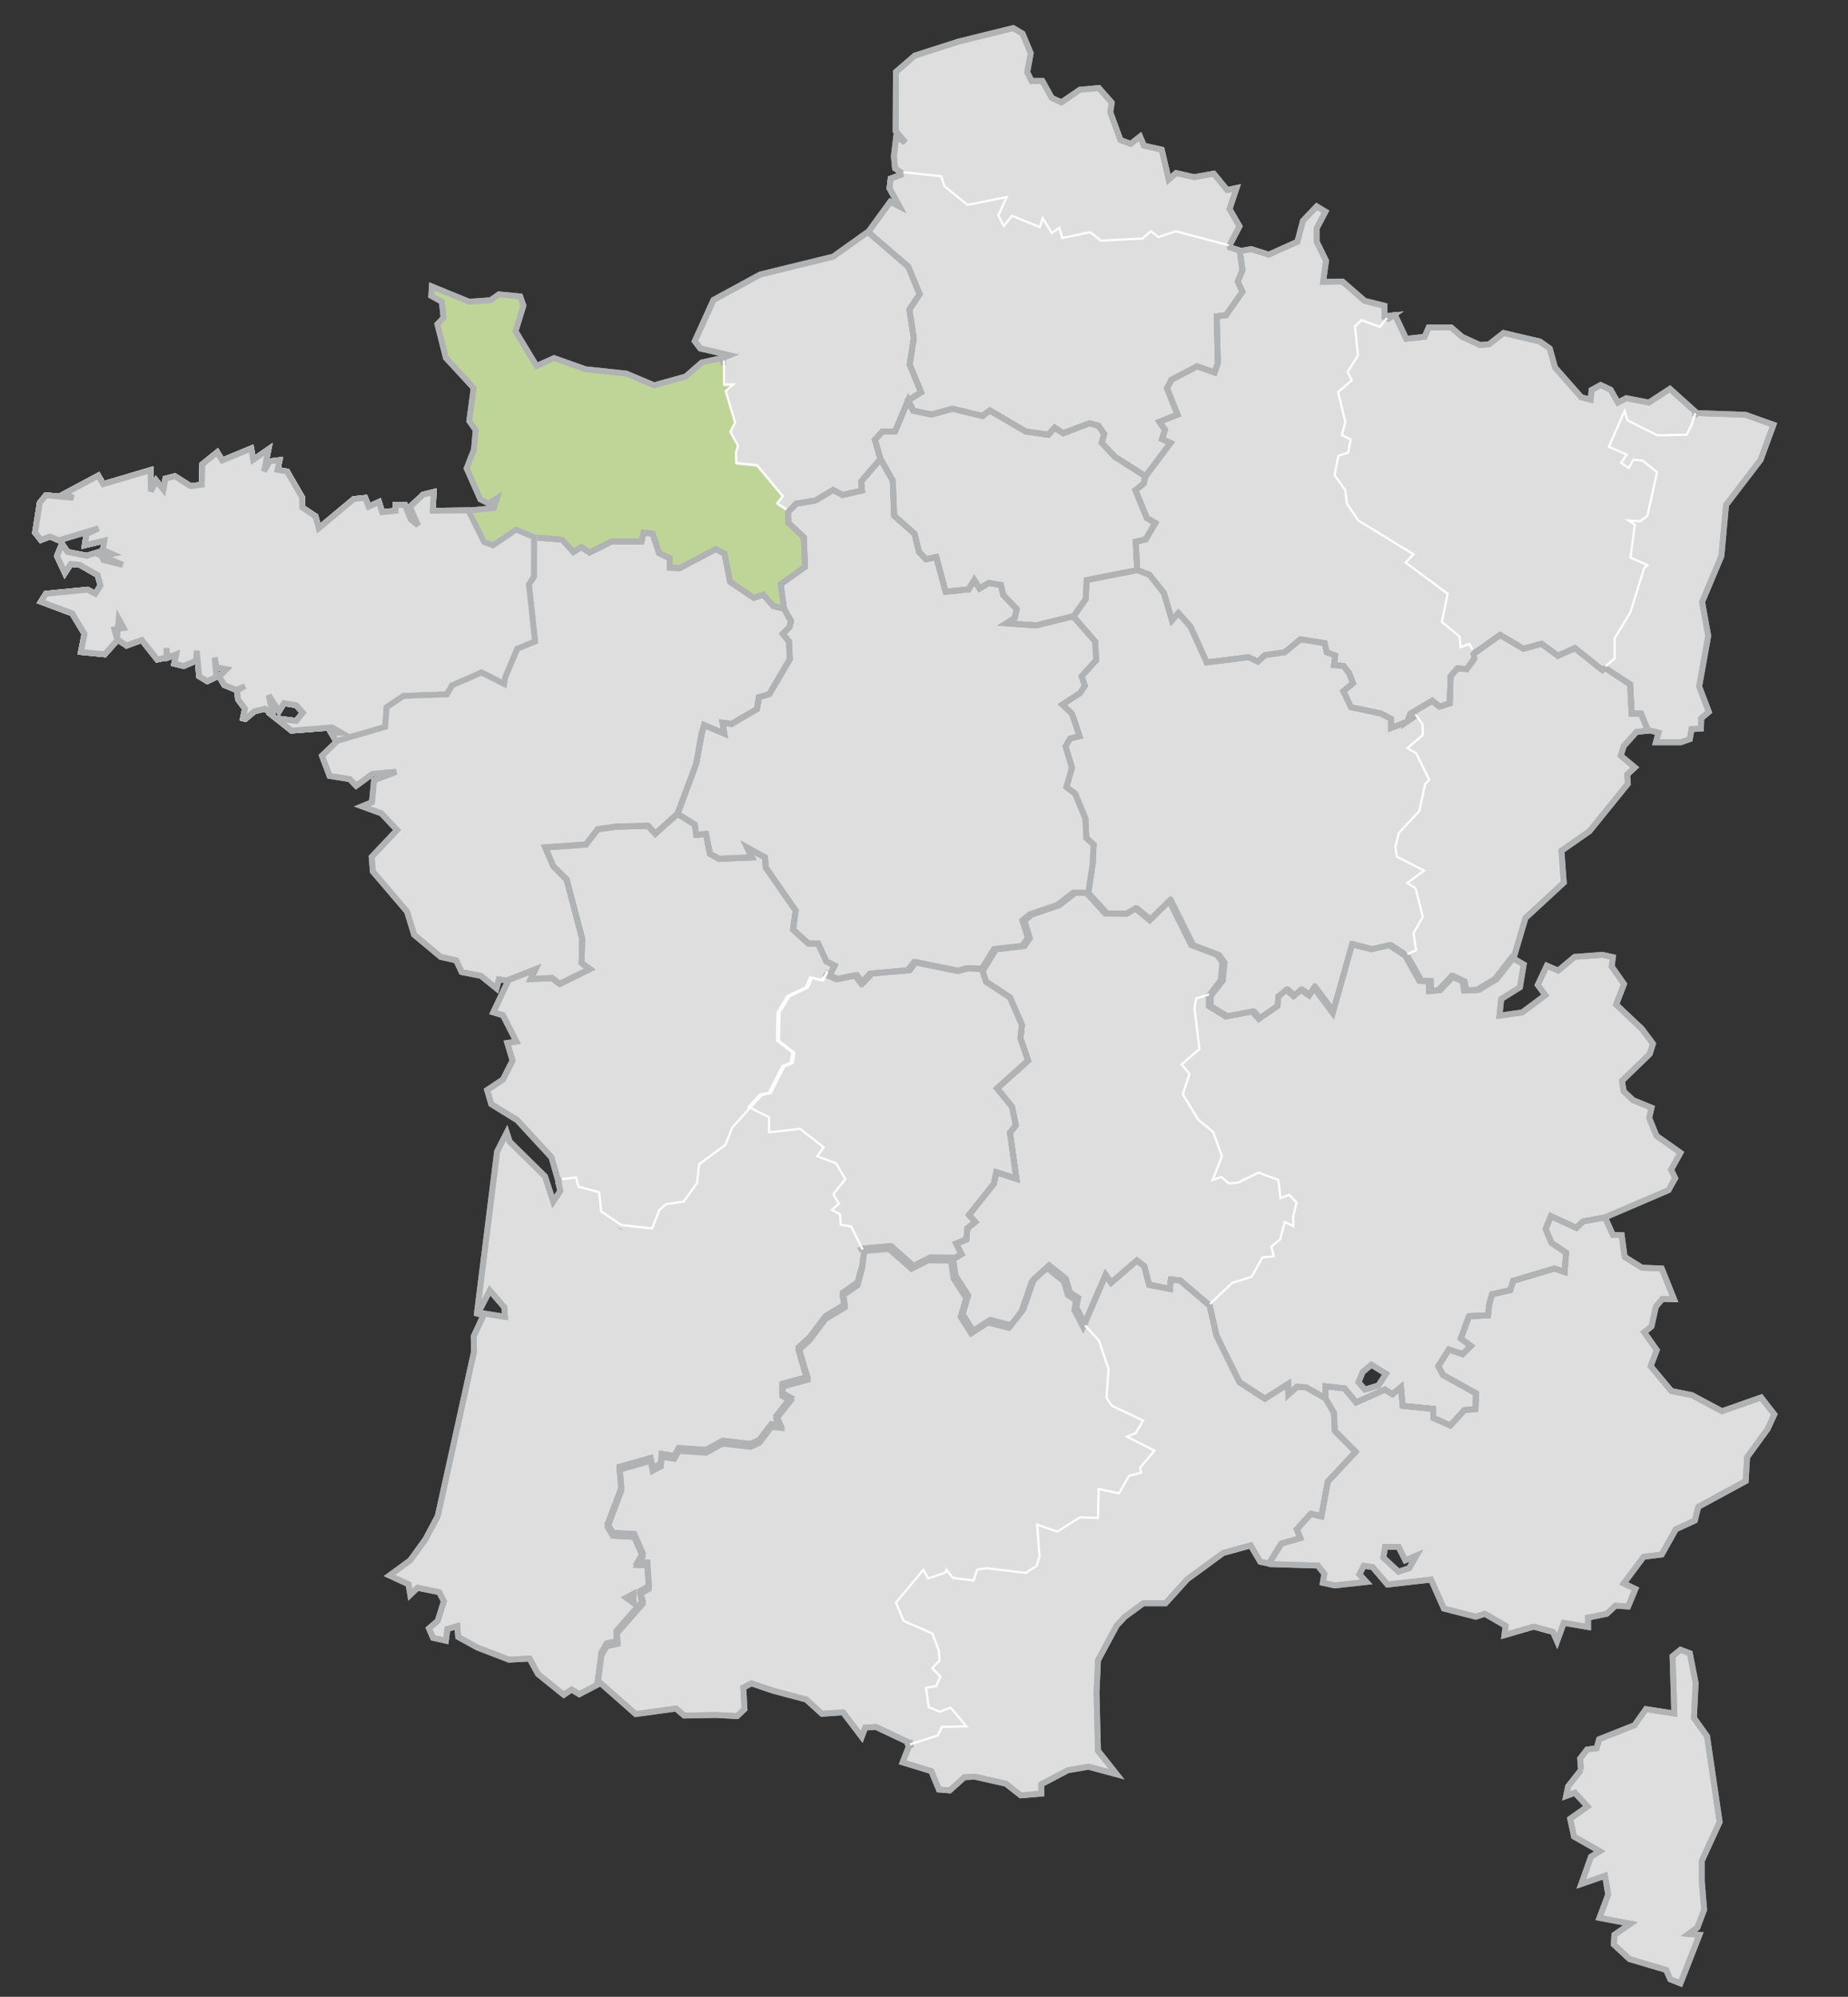
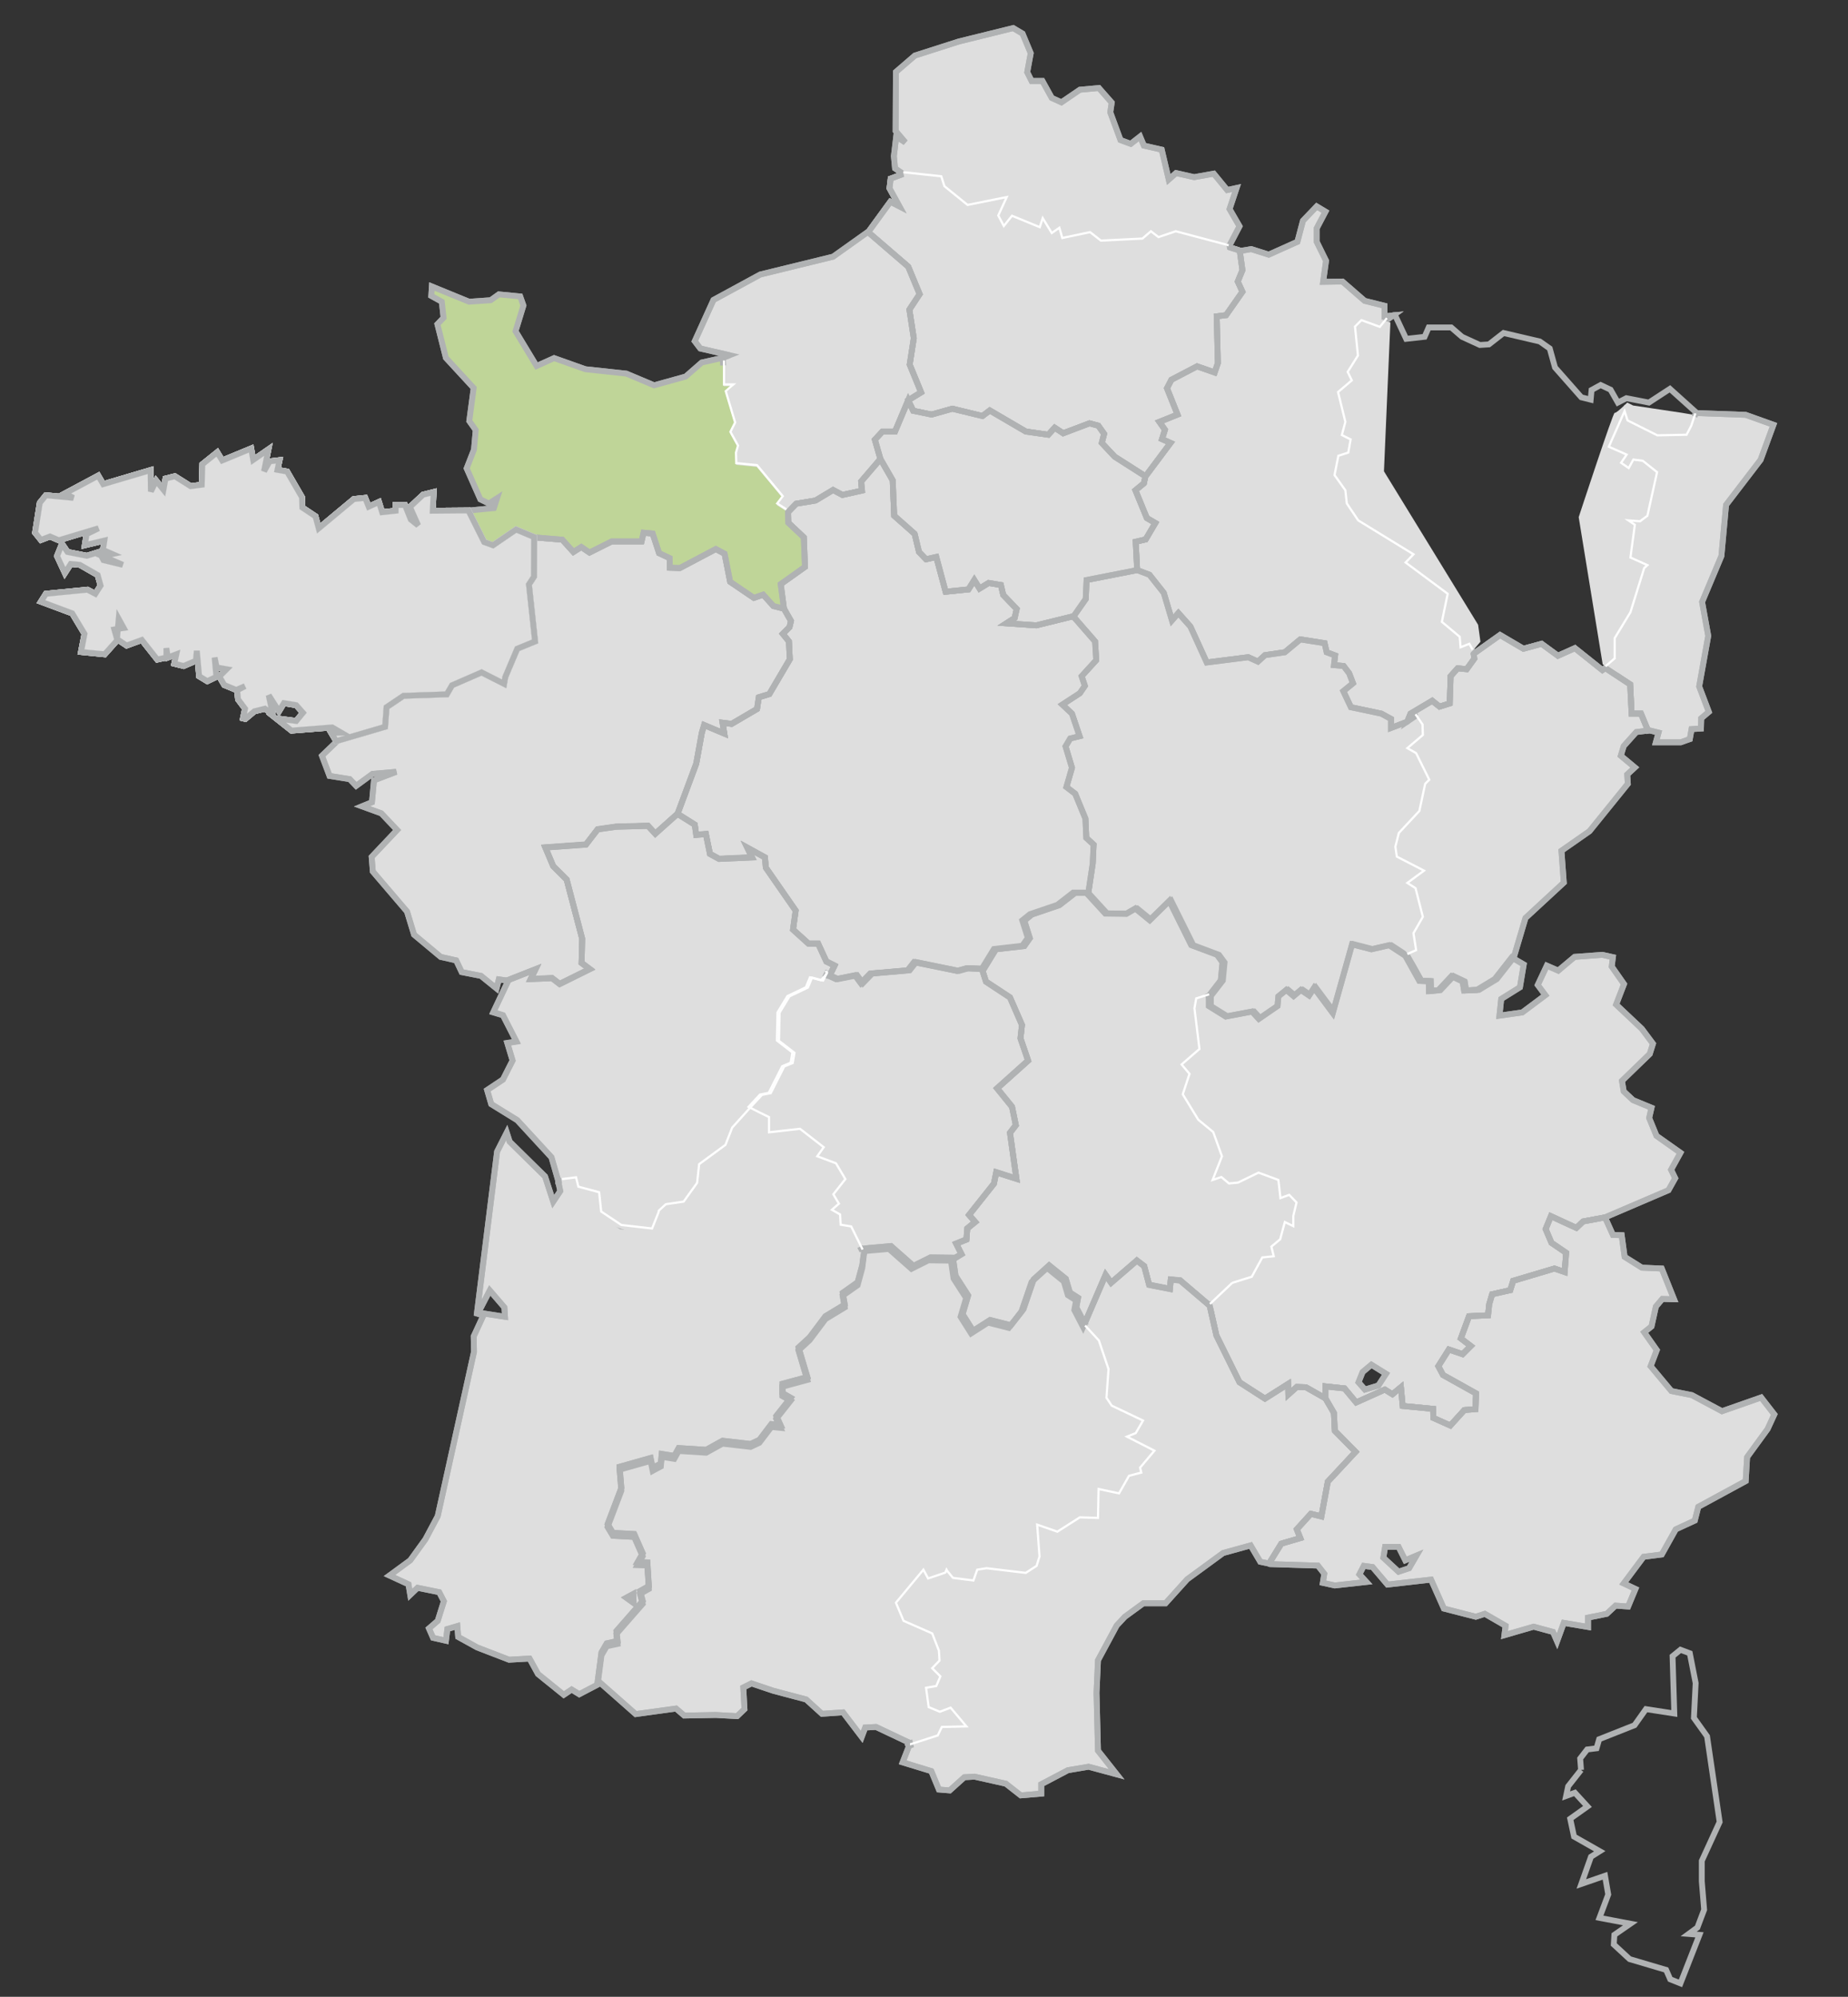
<svg xmlns="http://www.w3.org/2000/svg" version="1.1" x="0px" y="0px" viewBox="0 0 632 683" style="enable-background:new 0 0 632 683" preserveAspectRatio="xMaxYMax meet">
  <rect x="0" y="0" width="632" height="683" fill="#333333" stroke="none" />
  <style type="text/css">
	.st0{fill:#DEDEDE;stroke:#B0B2B3;stroke-width:2;}
	.st1{fill:#DEDEDE;stroke:#F1F1F1;stroke-width:2;}
	.st2{display:none;fill:#BFD598;stroke:#BFD598;stroke-width:2;}
	.st3{fill:#DEDEDE;}
	.st4{display:none;}
	.st5{display:inline;fill:none;stroke:#FFFFFF;stroke-width:0.75;}
	.st6{display:inline;fill:none;stroke:#FFFFFF;stroke-width:0.75;stroke-miterlimit:10;}
	.st7{display:inline;fill:#BFD598;stroke:#B0B2B3;stroke-width:2;}
	.st8{display:inline;fill:#BFD598;stroke:#BFD598;stroke-width:2;}
	.st9{fill:#BFD598;}
	.st10{fill:none;stroke:#B0B2B3;stroke-width:2;}
	.st11{fill:none;stroke:#F1F1F1;stroke-width:2;}
	.st12{fill:none;stroke:#FFFFFF;stroke-width:0.75;}
	.st13{fill:none;stroke:#FFFFFF;stroke-width:0.75;stroke-miterlimit:10;}
</style>
  <g id="CARTE_régions">
    <path class="st0" d="M606.5,145.3l-9.5-3.4l-16.6-0.6l-0.4-0.1l-1.7,5l-1.6,3.1l-10,0.2l-10.2-5.1l-1-3.2l-5.4,12.2l6.1,2.7   l-1.9,2.8l2.6,1.8l1.6-2.9l3.2,0.4l4.9,3.9l-3.3,14.9l-2.5,1.9l-4-0.3l2.2,1.5l-1.5,11.2l5.8,2.6l-1.1,1l-4.7,15.1l-5.4,8.9v6.9   l-3.1,2.7l8.5,5.6l0.5,10h3.2l2.4,5.8l0.4-0.1l3.2,0.8l-0.9,3.3h8.5l3.1-1.1l0.6-3.4l3.2-0.2l0.1-3.5l2.6-2.2l-3.3-8.7l3.1-17.3   l-2.1-11.6l6.6-15.7l1.6-17.5l11.8-15.4L606.5,145.3z" />
-     <path class="st0" d="M514.2,113.9l-5,3.9l-3.1,0.2l-6.1-2.8l-3.7-3.2h-7.7l-1.4,3.2l-6.3,0.7l-3.8-8.1h-0.5l-0.2,0.1l-2.1,1.5   l-2.4,3l-6.3-2.3l-2.2,2.2l1,9.9l-3.5,5.6l1.4,2.9l-4.7,4l2.5,10.2l-1.2,4.5l3,1.5l-0.8,4.5l-3.4,1.1l-1.3,6.6l3.7,5.2l0.5,4.5   l3.9,5.8l18.9,11.6l-2.7,2.8l14.4,10.7l-2,9.6l6.1,5.1l0.3,3.6l3-1.2l1.5,2.8l9-6.4l8,4.7l6.2-1.7l5.6,4.1l5.8-2.6l9.4,7.5l1-0.7   l0,0l3.1-2.7v-6.9l5.4-8.9l4.7-15.1l1.1-1l-5.8-2.6l1.5-11.2l-2.2-1.5l4,0.3l2.5-1.9l3.3-14.9l-4.9-3.9l-3.2-0.4l-1.6,2.9l-2.6-1.8   l1.9-2.8l-6.1-2.7l5.4-12.2l1,3.2l10.2,5.1l10-0.2l1.6-3.1l1.7-5l0.1-0.1l-9-8.1l-7.2,4.7l-7.7-1.5l-2.9,1.5l-2.5-4.4l-3.4-1.6   l-3.1,1.7l-0.3,3.3l-3.2-0.8l-9-10.2l-1.8-6.5l-3.4-2.4L514.2,113.9z" />
    <path class="st0" d="M415.1,59.4l-6.7,1.2l-6.2-1.4l-2.5,2.2l-2.4-10.2l-6.1-1.4l-1.3-3.1l-3.2,2.5l-3.5-1.3l-3.5-9.5l0.5-3.3   l-4.4-5l-6.5,0.6L363,35l-3.3-1.5l-3.2-5.8h-3.7l-1.5-3l1.2-6.5l-2.8-6.7l-3.2-1.9l-18.6,4.6l-15,4.8l-6.5,5.6l-0.1,20.2l3.3,3.9   l-3.1-2l-0.8,6.7l0.4,4.2l2.8,1.9l13,1.4l1.1,3.4l7.9,6.4l13.4-2.7l-2.9,6.3l1.9,3.6l2.8-3.5l9.5,3.9l1-3.1l3.1,5.1l2.6-1.8l1,3.5   l9.5-2l3.7,2.9l14.2-0.7l2.9-2.5l2.6,2l5.9-2l18.1,4.8l3.7-7.1l-3.4-5.9l2.4-7.2l-3.2,0.7L415.1,59.4z" />
    <path class="st0" d="M424.4,85.8l-0.4,0.1l0.9,6.5l-1.6,3.9l1.6,3.5l-5.6,8l-3.2,0.4l0.4,16l-1.1,3.2l-6-2.1l-8.8,4.6l-1.5,2.9   l3.6,9l-6.2,2.5l1.9,2.7l-1,3.2l2.9,1.3l-8.6,11.5l-0.5,2.3l-2.9,2.4l3.9,9.5l2.9,1.7l-3.3,5.6l-3.4,0.8l0.5,9.7l4.2,1.6l4.9,6.2   l2.8,9.4l2.2-2.5l4.1,4.6l5.6,12.3l14.2-1.8l3.3,1.5l2.4-2.2l6.8-1l5.3-4.4l8.3,1.3l0.7,3.1l2.9,1.1l-0.4,3.3l3.3,0.3l1.9,2.5   l1.3,3.4l-3.3,2.7l2.6,5.5l10.4,2.2l3.3,1.8v3.1l5.5-2.1l0.1-0.1l1.1-2.7l7.4-4.4l2.5,2l3.5-1.1l0.3-9.3l2.4-2.7l3.1,0.3l2.6-3.6   l-0.2-1.6v-0.1l-1.5-2.8l-3,1.2l-0.3-3.6l-6.1-5.1l2-9.6L480.7,193l2.7-2.8l-18.9-11.6l-3.9-5.8l-0.5-4.5l-3.7-5.2l1.3-6.6l3.4-1.1   l0.8-4.5l-3-1.5l1.2-4.5l-2.5-10.2l4.7-4l-1.4-2.9l3.5-5.6l-1-9.9l2.2-2.2l6.3,2.3l2.4-3l2.1-1.5l-2.9,0.3v-3.6l-6.8-1.7l-7.6-6.6   l-6.6,0.1l1-7.2l-3.2-6.5v-4.6l3-5.7l-3-1.8l-4.7,4.9l-1.9,7.2l-9.8,4.4l-6-1.9L424.4,85.8z" />
    <path class="st1" d="M424,85.9v-0.2l-3.8-1.2l-18.1-4.8l-5.9,2l-2.6-2l-2.9,2.5l-14.2,0.7l-3.7-2.9l-9.5,2l-1-3.5l-2.6,1.8   l-3.1-5.1l-1,3.1l-9.5-3.9l-2.8,3.5l-1.9-3.6l2.9-6.3l-13.4,2.7l-7.9-6.4l-1.1-3.4l-13-1.4l-4.3,1.6l-0.4,3.3l3.4,6.2l-3.1-1.6   L297,79.3l-0.1,0.1l13.7,11.8l3.9,9.4l-3.5,5.3l1.5,9.8l-1.4,9l3.9,9.5l-4.4,2.7l1.7,3.6l6.3,1.3l7.1-2l10.3,2.5l2.5-1.9l12.3,7.2   l7.7,1.1l2.2-2.4l2.9,1.9l9-3.4l3,0.8l2,2.8l-0.8,3.1l4.4,4.7l10.5,6.7v0.1l8.6-11.5l-2.9-1.3l1-3.2l-1.9-2.7l6.2-2.5l-3.6-9   l1.5-2.9l8.8-4.6l6,2.1l1.1-3.2l-0.4-16l3.2-0.4l5.6-8l-1.6-3.5l1.6-3.9L424,85.9z" />
    <path class="st2" d="M424,85.9v-0.2l-3.8-1.2l-18.1-4.8l-5.9,2l-2.6-2l-2.9,2.5l-14.2,0.7l-3.7-2.9l-9.5,2l-1-3.5l-2.6,1.8   l-3.1-5.1l-1,3.1l-9.5-3.9l-2.8,3.5l-1.9-3.6l2.9-6.3l-13.4,2.7l-7.9-6.4l-1.1-3.4l-13-1.4l-4.3,1.6l-0.4,3.3l3.4,6.2l-3.1-1.6   L297,79.3l-0.1,0.1l13.7,11.8l3.9,9.4l-3.5,5.3l1.5,9.8l-1.4,9l3.9,9.5l-4.4,2.7l1.7,3.6l6.3,1.3l7.1-2l10.3,2.5l2.5-1.9l12.3,7.2   l7.7,1.1l2.2-2.4l2.9,1.9l9-3.4l3,0.8l2,2.8l-0.8,3.1l4.4,4.7l10.5,6.7v0.1l8.6-11.5l-2.9-1.3l1-3.2l-1.9-2.7l6.2-2.5l-3.6-9   l1.5-2.9l8.8-4.6l6,2.1l1.1-3.2l-0.4-16l3.2-0.4l5.6-8l-1.6-3.5l1.6-3.9L424,85.9z" />
    <path class="st0" d="M424,85.9v-0.2l-3.8-1.2l-18.1-4.8l-5.9,2l-2.6-2l-2.9,2.5l-14.2,0.7l-3.7-2.9l-9.5,2l-1-3.5l-2.6,1.8   l-3.1-5.1l-1,3.1l-9.5-3.9l-2.8,3.5l-1.9-3.6l2.9-6.3l-13.4,2.7l-7.9-6.4l-1.1-3.4l-13-1.4l-4.3,1.6l-0.4,3.3l3.4,6.2l-3.1-1.6   L297,79.3l-0.1,0.1l13.7,11.8l3.9,9.4l-3.5,5.3l1.5,9.8l-1.4,9l3.9,9.5l-4.4,2.7l1.7,3.6l6.3,1.3l7.1-2l10.3,2.5l2.5-1.9l12.3,7.2   l7.7,1.1l2.2-2.4l2.9,1.9l9-3.4l3,0.8l2,2.8l-0.8,3.1l4.4,4.7l10.5,6.7v0.1l8.6-11.5l-2.9-1.3l1-3.2l-1.9-2.7l6.2-2.5l-3.6-9   l1.5-2.9l8.8-4.6l6,2.1l1.1-3.2l-0.4-16l3.2-0.4l5.6-8l-1.6-3.5l1.6-3.9L424,85.9z" />
    <path class="st0" d="M400.8,212.2l-2.8-9.4l-4.9-6.2l-4.2-1.6l-17.3,3.4l-0.3,6.5l-4.2,6l7.4,8.5l0.4,6.4l-5,5.5l1.1,3.3l-1.7,2.5   l-6,3.9l3.3,3.1l2.6,7.7l-3.2,0.8l-1.6,2.7l2.2,7.3l-1.9,6.6l3,2.3l3.5,8.5l0.3,6.6l2.5,2.3l-0.3,6.5l-1.5,10l6.5,7.1l7.2,0.1   l3.1-1.8l4.9,4l6.7-6.6l7.5,15.1l8.8,3.3l1.9,2.6l-0.6,6.2l-4.1,5.3v3.4l5.8,3.6l9-1.7l2.3,2.5l6.4-4.4l0.3-3.3l2.7-2.2l2.5,2.1   l2.5-2.1l2.8,1.9l1.7-2.6l6.4,8.6l6.6-23.5l6.6,1.7l6.1-1.4l5.5,3.6h-0.1l3.1-1.3l-0.9-5.8l3.2-5.6l-2.5-9.8l-2.8-1.8l5.7-4.2   l-9.3-4.8l-0.5-3.4l1.2-4.7l7-7.5l2-9.3l1.4-1.4l-4.5-9.1l-3-1.7l5.3-4.5l-0.1-3.6l-2.4-3.5l-2.8,1.9l-0.1,0.1l-5.5,2.1v-3.1   l-3.3-1.8l-10.4-2.2l-2.6-5.5l3.3-2.7l-1.3-3.4l-1.9-2.5l-3.3-0.3l0.4-3.3l-2.9-1.1L453,220l-8.3-1.3l-5.3,4.4l-6.8,1l-2.4,2.2   l-3.3-1.5l-14.2,1.8l-5.6-12.3l-4.1-4.6L400.8,212.2z" />
    <path class="st0" d="M496.1,231.3l-0.3,9.3l-3.5,1.1l-2.5-2l-7.4,4.4l-1.1,2.7l2.8-1.9l2.4,3.5l0.1,3.6l-5.3,4.5l3,1.7l4.5,9.1   l-1.4,1.4l-2,9.3l-7,7.5l-1.2,4.7l0.5,3.4l9.3,4.8l-5.7,4.2l2.8,1.8l2.5,9.8l-3.2,5.6l0.9,5.8l-3.1,1.3h0.1l4.8,8.6l3.2,0.1   l0.1,3.4l3.2-0.3l4.5-4.8l3.8,1.8l0.5,3.1l4.4-0.2l6.1-3.7l5.8-7.4l4-13.5l13.1-12.1L534,291l9.6-6.7l13.1-16.2l-0.2-3.2l2.6-2.4   l-4.8-4l1-3.3l4.3-4.8l4-0.5l-2.4-5.8H558l-0.5-10l-8.5-5.6l0,0l-1,0.7l-9.4-7.5l-5.8,2.6l-5.6-4.1l-6.2,1.7l-8-4.7l-9,6.4v0.1   l0.2,1.6l-2.6,3.6l-3.1-0.3L496.1,231.3z" />
    <path class="st0" d="M538.5,327.3l-5.6,4.7l-3.9-1.7l-3.1,6.6l2.6,3.5l-7.9,5.9l-7.8,1.1l0.6-5.7l6.4-4l1.3-7.8l-4.1-2.4l-5.8,7.4   l-6.1,3.7l-4.4,0.2l-0.5-3.1l-3.8-1.8l-4.5,4.8l-3.2,0.3l-0.1-3.4l-3.2-0.1l-4.8-8.6l-5.5-3.6l-6.1,1.4l-6.6-1.7l-6.6,23.5   l-6.4-8.6l-1.7,2.6l-2.8-1.9l-2.5,2.1l-2.5-2.1l-2.7,2.2l-0.3,3.3l-6.4,4.4l-2.3-2.5l-9,1.7l-5.8-3.6v-3.4l-4.4,1.4l-0.6,3.4   l1.7,13.9l-6.1,5.3l2.7,3.2l-2.3,7l5.3,8.7l5.1,4.2l3,8.3l-3.2,8.1l3-1l2.6,2.2l3.1-0.3l7-3.4l6.8,2.5l0.7,6.2l3-1.1l2.5,2.6   l-1.1,4.6v3.5l-2.9-1.4l-1.6,5.9l-3,2.5l0.8,3.3l-3.9,0.4l-3.6,6.6l-6.7,2.1l-7.6,7.2l2.3,10.2l7.9,16l8.7,5.6l7.9-5l0.1,3.6   l2.9-2.6l3.1,0.1l6.7,3.8v-4.1l6.5,0.7l4,4.8l9.8-4.4l2.6,1.6l2.9-2.4l0.6,6.4l10.4,1l0.1,3.1l5.8,2.6l4.8-5.3l3.8-0.3l0.2-5.4   l-11.3-6.3l-1.6-3l3.6-5.7l4.7,1.6l2.8-2.8l-3.4-2.6l2.8-7.6l6.5-0.3l0.4-3.8l1-3.4l6.2-1.4l1-3.2l14.1-4.2l3.5,1.2l0.5-6.6l-5-3.4   l-2-4.7l1.8-4.4l8.7,4l2.3-2.2l7.5-1.4l21.7-9.3l2.3-4.1l-1.4-2.9l3.2-5.8l-8.2-5.8l-2.5-6.1l0.8-3.5l-6.3-2.6l-3.2-3l-0.6-3.6   l9.5-9.2l1.1-3.5l-3.8-5.1l-8.8-8.3l2.7-7l-4.2-6l0.4-3.2l-3.6-0.8L538.5,327.3z M464.6,472.8l1.4-3.5l3-2.5l5,3.1l-2.6,4l-4.6,1.4   L464.6,472.8z" />
    <path class="st0" d="M418.1,329.2l-1.9-2.6l-8.8-3.3l-7.5-15.1l-6.7,6.6l-4.9-4l-3.1,1.8l-7.2-0.1l-6.5-7.1H367l-5.4,4.2l-9.4,3.2   l-2.6,2.1l1.9,6l-1.9,2.7l-9.7,1.1l-4.1,6.7l1.4,4.4l8.2,5.4l4.1,9.4l-0.5,4.6l2.6,7.6l-10.6,9.5l5.1,6.3l1.3,6.3l-2,2.6l2.2,15.7   l-6.9-2.2l-0.8,3.9l-8.5,10.7l2.1,2.4l-2.7,2.2l-0.3,3.8l-3.5,1.4l1.8,3.6l-3.6,2.2l0.9,6.2l4.3,6.7l-1.9,6.4l3.6,5.7l5.8-3.7   l7.1,1.8l4.3-5.5l3.5-10.2l5.3-4.8l5.7,4.6l1.4,4.7l2.8,1.8l-0.6,3.3l3,5.8l0,0l7.7-17.9l1.9,2.7l8.8-7.6l2.5,1.9l1.7,6.4l7.1,1.4   l0.3-3.2l3.2,0.3l10.1,8.6l7.6-7.2l6.7-2.1l3.6-6.6l3.9-0.4l-0.8-3.3l3-2.5l1.6-5.9l2.9,1.4v-3.5l1.1-4.6l-2.5-2.6l-3,1.1l-0.7-6.2   l-6.8-2.5l-7,3.4l-3.1,0.3l-2.6-2.2l-3,1l3.2-8.1l-3-8.3l-5.1-4.2l-5.3-8.7l2.3-7l-2.7-3.2l6.1-5.3l-1.7-13.9l0.6-3.4l4.4-1.4   l4.1-5.3L418.1,329.2z" />
    <path class="st0" d="M413.7,446.6l-10.1-8.6l-3.2-0.3l-0.3,3.2l-7.1-1.4l-1.7-6.4l-2.5-1.9l-8.8,7.6l-1.9-2.7l-7.7,17.9l4.7,5.1   l3.3,9.8l-0.7,9.8l1.8,2.7l10.7,5.1l-2.5,4.3l-3,1.2l9.4,4.8l-4.9,5.8l0.4,1.7l-4.2,1.1l-3.4,6l-7-1.5l-0.2,9.9l-6.2-0.2l-7.7,4.9   l-6.9-2.4l0.8,10.9l-1,3.2l-3.7,2.4l-13.4-1.6l-3.2,0.5l-1.3,3.7l-7-0.9l-1.9-2.3l-0.7,0.5l-5.9,2l-1.6-3l-9.4,11.3l2.6,6.2   l9.8,4.3l2.3,5.9l0.2,3.4l-2.5,2.6l2.8,2.8l-1.4,3.3l-3.5,0.6l0.9,6.6l3.8,1.6l3.7-1.4l5.4,6.4l-8.4,0.2l-1.4,2.9l-9.3,3l0.1,0.2   l-2.1,5.4l9.8,3l2.6,6.3l3.7,0.3l5-4.5l3.5-0.2l10.7,2.4l5.1,4l7-0.6v-3.2l9.1-4.8l7.1-1.2l9.6,2.6l-6.4-8.1L375,579l0.5-11.1   l6.4-11.9l2.8-3l6.3-4.6h7.6l7.4-8.2l12.3-9l9.4-2.6l3.3,5.6l2.9,0.6h0.1l4.2-6.8l6.5-1.9l-1.2-3l4.8-5.3l3.6,0.9l2.2-11.9   l9.5-10.2l-7.1-7.2l-0.3-6.1l-2.9-5l-6.7-3.8l-3.1-0.1l-2.9,2.6l-0.1-3.6l-7.9,5l-8.7-5.6l-7.9-16L413.7,446.6z" />
    <path class="st0" d="M453.3,474.2v4.1l2.9,5l0.3,6.1l7.1,7.2l-9.5,10.2l-2.2,11.9l-3.6-0.9l-4.8,5.3l1.2,3l-6.5,1.9l-4.2,6.8   l0.4,0.2l16.3,0.5l2.2,2.8l-0.5,3.1l4.1,0.9l10.8-1.2l-2.4-2.6l1.5-2.9l3,0.4l5.1,6l14.9-1.7l4.4,9.9l10.9,2.8l3.1-1l7.1,4.1   l-0.4,3.2l10-2.9l6.6,1.8l1.4,3.2l2.3-6.3l8.3,1.4v-3.2l6.4-1.3l3-2.8l4.3,0.3l2.5-6l-4-1.9l6.8-9.1l6.2-0.8l4.8-8.6l6.5-3l1.2-4.7   l16.2-8.8l0.5-8.2l7-9.6l2.3-5l-4.5-5.8l-13.4,4.7l-10.3-5.5l-7-1.4l-7.1-8.5l2.1-5.5l-4.3-6.1l2.5-2l1.5-6.8l2.2-2.6l4,0.1   l-4.2-10.5l-6.8-0.3l-5.9-3.7l-1-7.4l-3-0.1l-2.7-6l-7.5,1.4l-2.3,2.2l-8.7-4l-1.8,4.4l2,4.7l5,3.4l-0.5,6.6l-3.5-1.2l-14.1,4.2   l-1,3.2l-6.2,1.4l-1,3.4l-0.4,3.8l-6.5,0.3l-2.8,7.6l3.4,2.6l-2.8,2.8l-4.7-1.6l-3.6,5.7l1.6,3l11.3,6.3l-0.2,5.4l-3.8,0.3   l-4.8,5.3l-5.8-2.6l-0.1-3.1l-10.4-1l-0.6-6.4l-2.9,2.4l-2.6-1.6l-9.8,4.4l-4-4.8L453.3,474.2z M473.7,529.1h4.6l2.3,4.6l3.8-1.6   l-2.5,4.3l-3.6,1.2l-5.2-4.8L473.7,529.1z" />
    <path class="st0" d="M312.5,115.7l-1.5-9.8l3.5-5.3l-3.9-9.4l-13.7-11.8h-0.1h-0.1l-11.8,8.4L260,93.9l-16,8.7l-6.4,14.1l1.9,2.5   l10,2.3l-1.8,0.7l-0.5,0.2l0.3,9.7h3.2l-2.6,2.3l3.2,10.7l-1.6,3.2l2.6,4.7l-0.7,2.4l0.1,3.6l7.1,0.7l8.8,10.6l-1.9,2.5l3.8,2.4   l2.8-2.9l6.6-1.1l6-3.6l3.2,1.7l6.7-1.5l-0.3-3.1l6.6-7.7l0,0l-1.9-6.6l2.6-2.8h4.3l4.5-10.7l0,0l4.4-2.7l-3.9-9.5L312.5,115.7z" />
    <path class="st0" d="M249.7,148.3l1.6-3.2l-3.2-10.7l2.6-2.3h-3.2l-0.3-9.7L240,124l-5.5,4.8l-10.8,3l-9.5-4l-14-1.5l-10.7-3.8   l-6,2.7l-7.2-11.9l2.7-8.8l-1.1-3.1l-7.3-0.7l-2.8,2l-7.4,0.5L147.7,98l-0.2,3.2l3.6,2l0.6,5.5l-2.1,2.2l2.9,11.5l9.5,10.3   l-1.5,11.3l2.2,3.1l-0.6,6.7l-2.5,6.4l4.7,10.6l2.9,1.4l2.8-1.8l-1.1,3.4l-8.2,0.8l-0.4,0.2l5.3,10.6l3,1.1l7.9-5.4l6.2,2.6v0.1   l9.6,0.8l3.8,4.2l2.7-1.7l2.8,1.9l7.6-3.8h10.2l0.7-3l3.1,0.3l2.2,6.7l3.6,1.7l0.1,3.3l3.4,0.1l12.3-6.5l3,1.6l1.9,9.6l8.1,5.5   l3.2-1.1l3.5,3.9l3.6,0.9v-0.1l-1.1-8.3l8.3-5.9l-0.4-10.1l-5.3-5l-0.1-3.6l-3.8-2.4l1.9-2.5l-8.8-10.6l-7.1-0.7l-0.1-3.6l0.7-2.4   L249.7,148.3z" />
    <path class="st0" d="M272.3,172.3l-2.8,2.9l0.1,3.6l5.3,5l0.4,10.1l-8.3,5.9l1.1,8.3v0.1l2.4,4.2l-0.5,2.1l-2.3,2.3l2.1,2.6   l0.3,6.1l-7,11.9l-3.6,1.1l-0.6,4l-8.7,5.1l-3.1-0.4l0.6,3.7l-6.9-2.9l-0.8,2.7l-1.9,10.5l-6.4,17.2l0,0l5.9,3.7l0.5,3.5l3.3-0.3   l1.4,6.8l3.1,1.7l11.3-0.5l-1.6-3.3l6,3.3l0.3,3.5l10.2,14.7l-0.9,6.5l5.3,4.8h3.3l2.8,6.1l2.8,1.4l-1.6,3.3l2.8,1.3l6.5-1.3l2,2.7   l3.2-3.3l12.8-1.1l2.2-2.8l14.7,3l3.2-0.9l5.3,0.2l4.1-6.7l9.7-1.1l1.9-2.7l-1.9-6l2.6-2.1l9.4-3.2l5.4-4.2h4.5l1.5-10l0.3-6.5   l-2.5-2.3l-0.3-6.6l-3.5-8.5l-3-2.3l1.9-6.6l-2.2-7.3l1.6-2.7l3.2-0.8l-2.6-7.7l-3.3-3.1l6-3.9l1.7-2.5l-1.1-3.3l5-5.5l-0.4-6.4   l-7.4-8.5l-0.1-0.1l-12.6,3.1l-10.2-0.7l2.8-1.8l0.7-3.1l-4.6-4.8l-0.8-3.4l-4.2-0.7l-3.1,1.9l-1.8-2.9l-2,3.2l-7.8,0.8l-3.2-11.9   l-3.5,0.8l-2.4-2.5l-1.5-6.2l-7-6.2l-0.5-12.1l-4.2-7.3l-6.6,7.7l0.3,3.1l-6.7,1.5l-3.2-1.7l-6,3.6L272.3,172.3z" />
    <path class="st0" d="M223.2,182.5l-3.1-0.3l-0.7,3h-10.2l-7.6,3.8l-2.8-1.9l-2.7,1.7l-3.8-4.2l-9.6-0.8l-0.1,13.5l-1.7,2.6   l2.1,19.5l-6.1,2.5l-4.1,9.7l-0.4,2.3l-7.7-3.9l-10.1,4.4l-1.8,3.1L138,238l-5.8,3.9l-0.5,6.7l-16.7,4.9l0.1,0.2l-5,4.8l2.6,6.9   l6.9,1.1l2.2,2.3l5.6-4.1l8.1-0.7l-7.6,2.9l-0.7,7.5l-3.4,1.4l6.6,2.4l5.4,5.7l-8.7,9.2l0.4,5l11.7,13.7l2.4,7.9l9.1,7.6l5.3,1.2   l1.9,4l6.6,1.3l5.3,4.3l0.8-3.1l2.8,0.4l0.3-0.1l9.4-3.7l-1.6,3.3l7.3-0.3l2.6,2l10.3-5.1l-2.8-2.1l0.2-8.3l-5.3-20.2l-4.6-4.6   l-2.7-6.4l13.9-1l4-5.2l6.3-0.9l10.9-0.3l2.5,2.7l7.6-6.8l0,0l6.4-17.2l1.9-10.5l0.8-2.7l6.9,2.9l-0.6-3.7l3.1,0.4l8.7-5.1l0.6-4   l3.6-1.1l7-11.9l-0.3-6.1l-2.1-2.6l2.3-2.3l0.5-2.1l-2.4-4.2l-3.6-0.9l-3.5-3.9l-3.2,1.1l-8.1-5.5l-1.9-9.6l-3-1.6l-12.3,6.5   l-3.4-0.1l-0.1-3.3l-3.6-1.7L223.2,182.5z" />
    <path class="st0" d="M376.8,151.5l0.8-3.1l-2-2.8l-3-0.8l-9,3.4l-2.9-1.9l-2.2,2.4l-7.7-1.1l-12.3-7.2l-2.5,1.9l-10.3-2.5l-7.1,2   l-6.3-1.3l-1.7-3.6l0,0l-4.5,10.7h-4.3l-2.6,2.8l1.9,6.6l0,0l0,0l4.2,7.3l0.5,12.1l7,6.2l1.5,6.2l2.4,2.5l3.5-0.8l3.2,11.9l7.8-0.8   l2-3.2l1.8,2.9l3.1-1.9l4.2,0.7l0.8,3.4l4.6,4.8l-0.7,3.1l-2.8,1.8l10.2,0.7l12.6-3.1l0.1,0.1l4.2-6l0.3-6.5l17.3-3.4l-0.5-9.7   l3.4-0.8l3.3-5.6l-2.9-1.7l-3.9-9.5l2.9-2.4l0.5-2.3v-0.1l-10.5-6.7L376.8,151.5z" />
    <path class="st1" d="M69,165.8l-3.8,0.5l-5.4-3.4l-3.2,0.8l-0.7,3.8l-2.5-3.1l-1.8,3.7l-0.1-7.3l-16.2,4.8l-1.7-2.9l-11.4,6.1   l2.9,1.5l-9.4-0.9l-2.1,2.6L12,182.2l2,2.5l3.1-1.2l3,1.3l13.6-4.1l-4.1,2l-0.6,3.8l6.7-1.6l-0.5,3.2l3.2,1.4l-3.4,0.7l7,3   l-6.6-1.6l-1.5-2.8l-4.2,1.3l-6.6-1.3l-1.9-2.8l-1.7,4.2l2.7,5.8l2-3.1l3.1,0.3l6.1,3.5l1,3.6l-1.8,2.8l-2.7-1.4l-14.2,1.4   l-1.7,2.7l10.7,4l4.2,7l-1.2,6.2l8.1,0.8l4.2-4.7v-0.6l-0.9-3.2l1.2-0.2l0.3-3.4l1.7,3.1l-2,0.3l-0.3,3.5l3.3,2.2l5.2-1.9l5.3,6.7   l3.1-0.7v-3.2l0.5,3.2l0,0l2.9-1.1l-0.7,3.2l3.2,0.8L67,226l0.3-3.4l0.8,8.7l2.8,1.7l3.1-1.5l-0.6-6.6l0.7,3.4l3.4,0.6l-2.5,2.5   l1.7,2.9l4.1,1.7l3-1.3l-2.7,1.4l0.3,3.1l2.4,3.2l-0.7,3.3l0.8,0.2l3.1-2.6l3.6-0.9l2.7,2l-1.4-6.6l3.5,5.5l1.7-2.8l4.2,0.7   l2.3,2.6l-2.3,2.8l-6.9-0.9l5.3,4.2l13.9-1.1l3.1,1.8l-3.4,0.1l1.6,2.7l0.1,0.1l16.7-4.9l0.5-6.7l5.8-3.9l14.8-0.5l1.8-3.1   l10.1-4.4l7.7,3.9l0.4-2.3l4.1-9.7l6.1-2.5l-2.1-19.5l1.7-2.6l0.1-13.5v-0.1l-6.2-2.6l-7.9,5.4l-3-1.1l-5.3-10.6l-0.1-0.2   l-12.2,0.1l0.3-6.4l-3.6,0.9l-4.5,4.2l2.8,6.3l-2.5-2l-2-5h-3.2v2l-4.6,0.5l-1.1-3.5l-3.5,1.6l-1.2-3l-3.9,0.4l-12,10l-1.1-4.1   l-4.5-3l-0.1-3.5l-5.1-8.8l-3.3-0.6l0.7-3.3l-3.4,0.4l-1.9,3.4l1.5-7.5l-5.2,3.6l-0.7-3.9l-9.9,4.1l-1.7-2.8l-5.1,4.1L69,165.8z" />
    <path class="st0" d="M69,165.8l-3.8,0.5l-5.4-3.4l-3.2,0.8l-0.7,3.8l-2.5-3.1l-1.8,3.7l-0.1-7.3l-16.2,4.8l-1.7-2.9l-11.4,6.1   l2.9,1.5l-9.4-0.9l-2.1,2.6L12,182.2l2,2.5l3.1-1.2l3,1.3l13.6-4.1l-4.1,2l-0.6,3.8l6.7-1.6l-0.5,3.2l3.2,1.4l-3.4,0.7l7,3   l-6.6-1.6l-1.5-2.8l-4.2,1.3l-6.6-1.3l-1.9-2.8l-1.7,4.2l2.7,5.8l2-3.1l3.1,0.3l6.1,3.5l1,3.6l-1.8,2.8l-2.7-1.4l-14.2,1.4   l-1.7,2.7l10.7,4l4.2,7l-1.2,6.2l8.1,0.8l4.2-4.7v-0.6l-0.9-3.2l1.2-0.2l0.3-3.4l1.7,3.1l-2,0.3l-0.3,3.5l3.3,2.2l5.2-1.9l5.3,6.7   l3.1-0.7v-3.2l0.5,3.2l0,0l2.9-1.1l-0.7,3.2l3.2,0.8L67,226l0.3-3.4l0.8,8.7l2.8,1.7l3.1-1.5l-0.6-6.6l0.7,3.4l3.4,0.6l-2.5,2.5   l1.7,2.9l4.1,1.7l3-1.3l-2.7,1.4l0.3,3.1l2.4,3.2l-0.7,3.3l0.8,0.2l3.1-2.6l3.6-0.9l2.7,2l-1.4-6.6l3.5,5.5l1.7-2.8l4.2,0.7   l2.3,2.6l-2.3,2.8l-6.9-0.9l5.3,4.2l13.9-1.1l3.1,1.8l-3.4,0.1l1.6,2.7l0.1,0.1l16.7-4.9l0.5-6.7l5.8-3.9l14.8-0.5l1.8-3.1   l10.1-4.4l7.7,3.9l0.4-2.3l4.1-9.7l6.1-2.5l-2.1-19.5l1.7-2.6l0.1-13.5v-0.1l-6.2-2.6l-7.9,5.4l-3-1.1l-5.3-10.6l-0.1-0.2   l-12.2,0.1l0.3-6.4l-3.6,0.9l-4.5,4.2l2.8,6.3l-2.5-2l-2-5h-3.2v2l-4.6,0.5l-1.1-3.5l-3.5,1.6l-1.2-3l-3.9,0.4l-12,10l-1.1-4.1   l-4.5-3l-0.1-3.5l-5.1-8.8l-3.3-0.6l0.7-3.3l-3.4,0.4l-1.9,3.4l1.5-7.5l-5.2,3.6l-0.7-3.9l-9.9,4.1l-1.7-2.8l-5.1,4.1L69,165.8z" />
    <path class="st0" d="M186.5,289.9l2.7,6.4l4.6,4.6l5.3,20.2l-0.2,8.3l2.8,2.1l-10.3,5.1l-2.6-2l-7.3,0.3l1.6-3.3l-9.4,3.7l0.1,0.2   l-5.1,10.8l3.3,1l4.6,9l-3.1,0.5l1.8,6l-3.3,6.5l-5.4,3.6l1.4,4.8l8.9,5.5l11.7,12.7l2.3,8v0.1l6-0.8l0.8,3.2l7.1,1.9l0.7,6.6   l6.9,4.6l10.5,1.2l2.2-5.5l0.1-0.6l2.4-2.2l6.1-0.9l4.6-6.4l0.7-6.4l9-6.6l2.3-5.9l6.3-7l3.9-4.2l3-0.6l4.6-9.1l2.9-1.2l0.6-3.5   l-5.3-4.1l0.2-9.6l3.4-5.6l6.3-3l1.4-3.4l3.8,1l1.4-2.8l1,0.5l1.6-3.3l-2.8-1.4l-2.8-6.1h-3.3l-5.3-4.8l0.9-6.5l-10.2-14.7   l-0.3-3.5l-6-3.3l1.6,3.3l-11.3,0.5l-3.1-1.7l-1.4-6.8l-3.3,0.3l-0.5-3.5l-5.9-3.7l-7.6,6.8l-2.5-2.7l-10.9,0.3l-6.3,0.9l-4,5.2   L186.5,289.9z" />
    <path class="st0" d="M174.3,390.5l-1-3.1l-3.3,6.5l-7,56.2l4.5-8.7l5,5.8l0.2,3.2l-7.1-1.1l-3.6,7.8l0.1,5.3l-12.4,56.2l-4.2,7.9   l-5.2,7.2l-7.1,5.2l6.5,3l0.6,3.6l2.5-2.4l7.4,1.5l1.6,3.1l-2.1,6.7l-3,2.6l1.4,3.2l4.4,1l0.5-4l3.4-1l0.3,3.7l6.5,3.6l10.9,4.2   l7-0.4l2.9,5.3l8.8,7.1l2.7-1.8l2.6,1.6l6.3-3.3v-0.1l1.3-9.9l1.8-3.1l3.7-0.8l-0.4-3.4l9-10.3l-0.9-3.4l3-1.7l-0.5-8.1l-3.3-0.1   l1.7-3l-2.9-6.6l-7.3-0.4l-1.8-3l4.7-12.4l-0.6-7.2l10.6-3l0.7,3.4l2.8-1.5l0.3-3.3l4.3,0.7l1.5-2.7l9.4,0.6l5.6-3.1l9.6,1.1l3-1.4   l4.1-5.4l3.1,0.3l-1.4-3.1l4.9-6.2l-2.8-1.6v-3.2l8.5-2.3l-3-10.1l3.8-3.5l5.4-7.2l6.6-4l-0.7-4l5.1-3.6l1.6-5.9l0.7-5.7l-3.9-7.9   l-3.6-0.6l-0.2-3.5l-2.8-1.6l2.4-2.1l-1.9-3.2l4.1-5.2l-3.2-5.4l-6.4-2.4l2.2-3.1l-8.1-6.3l-10.6,1.2v-5.2c-2.3-1.1-4.7-2.3-7-3.5   l-6.3,7l-2.3,5.9l-9,6.6l-0.7,6.4l-4.6,6.4l-6.1,0.9l-2.4,2.2l-0.1,0.6l-2.2,5.5l-10.5-1.2l-6.9-4.6l-0.7-6.6l-7.1-1.9l-0.8-3.2   l-6,0.8v0.1l0.7,3.3l-2.4,3.6l-2.8-8.6L174.3,390.5z M216.7,548.3l-2.5-1.8l2.4-1.3L216.7,548.3z" />
    <path class="st0" d="M335.8,331.4l-5.3-0.2l-3.2,0.9l-14.7-3l-2.2,2.8l-12.8,1.1l-3.2,3.3l-2-2.7l-6.5,1.3l-2.8-1.3l-1-0.5   l-1.4,2.8l-3.8-1l-1.4,3.4l-6.3,3l-3.4,5.6l-0.2,9.6l5.3,4.1l-0.6,3.5l-2.9,1.2l-4.6,9.1l-3,0.6l-3.9,4.2c2.3,1.2,4.7,2.4,7,3.5   v5.2l10.6-1.2l8.1,6.3l-2.2,3.1l6.4,2.4l3.2,5.4l-4.1,5.2l1.9,3.2l-2.4,2.1l2.8,1.6l0.2,3.5l3.6,0.6l3.9,7.9l9.1-0.8l7.7,6.8   l5.8-2.9l7.7,0.1l3.6-2.2l-1.8-3.6l3.5-1.4l0.3-3.8l2.7-2.2l-2.1-2.4l8.5-10.7l0.8-3.9l6.9,2.2l-2.2-15.7l2-2.6l-1.3-6.3l-5.1-6.3   l10.6-9.5l-2.6-7.6l0.5-4.6l-4.1-9.4l-8.2-5.4L335.8,331.4z" />
    <path class="st0" d="M295.6,427l-0.7,5.7l-1.6,5.9l-5.1,3.6l0.7,4l-6.6,4l-5.4,7.2l-3.8,3.5l3,10.1l-8.5,2.3v3.2l2.8,1.6l-4.9,6.2   l1.4,3.1l-3.1-0.3l-4.1,5.4l-3,1.4l-9.6-1.1l-5.6,3.1l-9.4-0.6l-1.5,2.7l-4.3-0.7l-0.3,3.3l-2.8,1.5l-0.7-3.4l-10.6,3l0.6,7.2   l-4.7,12.4l1.8,3l7.3,0.4l2.9,6.6l-1.7,3l3.3,0.1l0.5,8.1l-3,1.7l0.9,3.4l-9,10.3l0.4,3.4l-3.7,0.8l-1.8,3.1l-1.3,9.9h0.3   l12.7,11.2l13.8-1.9l2.8,2.4l10.8-0.2l7.3,0.4l2.5-2.4l-0.4-7.4l2.8-1.4l7.4,2.5l11.3,3l5.4,4.9l7.2-0.5l6.4,8.4l1.2-3.2l3.7-0.2   l11.6,5.5h0.2l9.3-3l1.4-2.9l8.4-0.2l-5.4-6.4l-3.7,1.4l-3.8-1.6l-0.9-6.6l3.5-0.6l1.4-3.3l-2.8-2.8l2.5-2.6l-0.2-3.4l-2.3-5.9   L309,554l-2.6-6.2l9.4-11.3l1.6,3l5.9-2l0.4-1l0.3,0.5l1.9,2.3l7,0.9l1.3-3.7l3.2-0.5l13.4,1.6l3.7-2.4l1-3.2l-0.8-10.9l6.9,2.4   l7.7-4.9l6.2,0.2l0.2-9.9l7,1.5l3.4-6l4.2-1.1l-0.4-1.7l4.9-5.8l-9.4-4.8l3-1.2l2.5-4.3l-10.7-5.1l-1.8-2.7l0.7-9.8l-3.3-9.8   l-4.7-5.1l0,0l-3-5.8l0.6-3.3l-2.8-1.8l-1.4-4.7l-5.7-4.6l-5.3,4.8l-3.5,10.2l-4.3,5.5l-7.1-1.8l-5.8,3.7l-3.6-5.7l1.9-6.4   l-4.3-6.7l-0.9-6.2l-7.7-0.1l-5.8,2.9l-7.7-6.8L295.6,427z" />
-     <polyline class="st0" points="540.7,605.4 536.3,611 535.6,614.3 538.6,613.2 542.9,617.9 537,622.1 538.3,628.2 547.1,633.2    544.1,635.1 540.8,644.4 548.9,641.6 550,648 547,656 557.6,658 552.1,661.8 551.9,665.1 557.3,670.1 569.8,673.8 571.2,677    574.7,678.4 581.2,661.8 577.5,661.5 580.5,659.3 582.8,653.2 582,643.5 582,636.5 588.1,623.2 583.8,593.9 579.3,587.6    579.9,575.7 577.9,565.5 574.7,564.3 572,566.5 572.6,586.1 562.9,584.6 559,590.1 546.9,594.9 546,598 542.8,598.4 540.4,601.5    540.7,605.4  " />
    <polygon class="st3" points="283.1,331.3 282.7,334.1 282.5,335.4 286.4,352.6 297.7,425 295.6,426.8 293.9,430.2 224.2,424.3    197.5,415.2 192.3,405.2 191.2,399 262,323  " />
    <path class="st3" d="M368.4,454.4c0.2,0,4.1-1.6,4.1-1.6l7.9,3.8l35.7,43.9l-72.8,95l-30.5,3.2l-1.6-7.4l-11.6-8.6L268,534.7   L368.4,454.4z" />
    <polygon class="st3" points="412.5,336.3 412.5,344.8 416,362.7 448.7,404.5 442.3,447.7 415,447.7 410.5,436.5 390.2,357.7    408.7,336.3  " />
    <polygon class="st3" points="485.8,243.8 478.7,249.8 474.5,274.2 475.3,318.5 483.8,329.2 501,309.3 490.7,247  " />
    <path class="st3" d="M249.9,123.1l-4.6,1.4V140c0,0,7.8,31.8,8.5,31.9s14.6,4.6,14.6,4.6l2.1-6.1L249.9,123.1z" />
    <path class="st3" d="M309,56.5v5.9c0,0,43.5,34.9,44.5,34.9s66.4-10.6,66.4-10.6l-1.2-8L309,56.5z" />
    <polygon class="st3" points="471.2,109 475.5,110.3 473.3,161.2 505.5,213.7 506.3,219.5 501,225.7 457.3,196 450.7,122.5    463.2,106.7  " />
    <path class="st3" d="M558.5,138.7l-2-1c0,0-3.8,3.8-4.3,3.5s-12.3,35.7-12.3,35.7l8.2,50.3l5,4l29.1-88.8l-7-1.2L558.5,138.7z" />
  </g>
  <g id="Midi_pyrénées_-_Hover" class="st4">
    <path class="st5" d="M311.2,597.2h0.2l9.3-3l1.4-2.9l8.4-0.2l-5.4-6.4l-3.7,1.4l-3.8-1.6l-0.9-6.6l3.5-0.6l1.4-3.3l-2.8-2.8   l2.5-2.6l-0.2-3.4l-2.3-5.9L309,555l-2.6-6.2l9.4-11.3l1.6,3l5.9-2l0.4-1l0.3,0.5l1.9,2.3l7,0.9l1.3-3.7l3.2-0.5l13.4,1.6l3.7-2.4   l1-3.2l-0.8-10.9l6.9,2.4l7.7-4.9l6.2,0.2l0.2-9.9l7,1.5l3.4-6l4.2-1.1l-0.4-1.7l4.9-5.8l-9.4-4.8l3-1.2l2.5-4.3l-10.7-5.1   l-1.8-2.7l0.7-9.8l-3.3-9.8l-4.7-5.1 M309.9,596.6 M295.9,591.9 M291.7,591.2 M289.5,588.3 M204.6,574.3 M371.1,454L371.1,454" />
  </g>
  <g id="Auvergne" class="st4">
    <path class="st6" d="M421.3,439.4l6.7-2.1l3.6-6.6l3.9-0.4l-0.8-3.3l3-2.5l1.6-5.9l2.9,1.4v-3.5l1.1-4.6l-2.5-2.6l-3,1.1l-0.7-6.2   l-6.8-2.5l-7,3.4l-3.1,0.3l-2.6-2.2l-3,1l3.2-8.1l-3-8.3l-5.1-4.2l-5.3-8.7l2.3-7l-2.7-3.2l6.1-5.3l-1.7-13.9l0.6-3.4l4.4-1.4    M413.7,446.6l7.6-7.2 M325.2,431.2 M325.2,431.2 M416,337.3" />
  </g>
  <g id="Calque_24" class="st4">
</g>
  <g id="Limousin" class="st4">
    <path class="st6" d="M282.1,333.1c1.6-0.6-0.1,1.3-1.4,2.8l-3.8-1l-1.4,3.4l-6.3,3l-3.4,5.6l-0.2,9.6l5.3,4.1l-0.6,3.5l-2.9,1.2   l-4.6,9.1l-3,0.6l-3.9,4.2c2.3,1.2,4.7,2.4,7,3.5v5.2l10.6-1.2l8.1,6.3l-2.2,3.1l6.4,2.4l3.2,5.4l-4.1,5.2l1.9,3.2l-2.4,2.1   l2.8,1.6l0.2,3.5l3.6,0.6l3.9,7.9 M282.8,333.1" />
  </g>
  <g id="champagne_Ardennes_-_Hover" class="st4">
    <path class="st6" d="M503.5,222.8l-1.1-2l-3,1.2l-0.3-3.6l-6.1-5.1l2-9.6L480.7,193l2.7-2.8l-18.9-11.6l-3.9-5.8l-0.5-4.5l-3.7-5.2   l1.3-6.6l3.4-1.1l0.8-4.5l-3-1.5l1.2-4.5l-2.5-10.2l4.7-4l-1.4-2.9l3.5-5.6l-1-9.9l2.2-2.2l6.3,2.3l2.4-3" />
  </g>
  <g id="Franche_-_comté_-_Hover" class="st4">
    <path class="st6" d="M484.1,244.9l2.4,3.5l0.1,3.6l-5.3,4.5l3,1.7l4.5,9.1l-1.4,1.4l-2,9.3l-7,7.5l-1.2,4.7l0.5,3.4l9.3,4.8   l-5.7,4.2l2.8,1.8l2.5,9.8l-3.2,5.6l0.9,5.8l-3,1.3" />
  </g>
  <g id="Poitou_Charentes_-_Hover" class="st4">
    <path class="st6" d="M283.8,333.6 M192.1,403.8l4.8-0.6l0.8,3.2l7.1,1.9l0.7,6.6l6.9,4.6l10.5,1.2l2.2-5.5l0.1-0.6l2.4-2.2l6.1-0.9   l4.6-6.4l0.7-6.4l9-6.6l2.3-5.9l6.3-7l3.9-4.2l3-0.6l4.6-9.1l2.9-1.2l0.6-3.5l-5.3-4.1l0.2-9.6l3.4-5.6l6.3-3l1.4-3.4l3.8,1   l1.4-2.8 M192.1,403.8L192.1,403.8" />
  </g>
  <g id="Centre_-_Hover" class="st4">
    <path class="st7" d="M272.3,172.3l-2.8,2.9l0.1,3.6l5.3,5l0.4,10.1l-8.3,5.9l1.1,8.3v0.1l2.4,4.2l-0.5,2.1l-2.3,2.3l2.1,2.6   l0.3,6.1l-7,11.9l-3.6,1.1l-0.6,4l-8.7,5.1l-3.1-0.4l0.6,3.7l-6.9-2.9l-0.8,2.7l-1.9,10.5l-6.4,17.2l0,0l5.9,3.7l0.5,3.5l3.3-0.3   l1.4,6.8l3.1,1.7l11.3-0.5l-1.6-3.3l6,3.3l0.3,3.5l10.2,14.7l-0.9,6.5l5.3,4.8h3.3l2.8,6.1l2.8,1.4l-1.6,3.3l2.8,1.3l6.5-1.3l2,2.7   l3.2-3.3l12.8-1.1l2.2-2.8l14.7,3l3.2-0.9l5.3,0.2l4.1-6.7l9.7-1.1l1.9-2.7l-1.9-6l2.6-2.1l9.4-3.2l5.4-4.2h4.5l1.5-10l0.3-6.5   l-2.5-2.3l-0.3-6.6l-3.5-8.5l-3-2.3l1.9-6.6l-2.2-7.3l1.6-2.7l3.2-0.8l-2.6-7.7l-3.3-3.1l6-3.9l1.7-2.5l-1.1-3.3l5-5.5l-0.4-6.4   l-7.4-8.5l-0.1-0.1l-12.6,3.1l-10.2-0.7l2.8-1.8l0.7-3.1l-4.6-4.8l-0.8-3.4l-4.2-0.7l-3.1,1.9l-1.8-2.9l-2,3.2l-7.8,0.8l-3.2-11.9   l-3.5,0.8l-2.4-2.5l-1.5-6.2l-7-6.2l-0.5-12.1l-4.2-7.3l-6.6,7.7l0.3,3.1l-6.7,1.5l-3.2-1.7l-6,3.6L272.3,172.3z" />
  </g>
  <g id="Ile_de_France_-_Hover" class="st4">
    <path class="st8" d="M376.8,151.5l0.8-3.1l-2-2.8l-3-0.8l-9,3.4l-2.9-1.9l-2.2,2.4l-7.7-1.1l-12.3-7.2l-2.5,1.9l-10.3-2.5l-7.1,2   l-6.3-1.3l-1.7-3.6l0,0l-4.5,10.7h-4.3l-2.6,2.8l1.9,6.6l0,0l0,0l4.2,7.3l0.5,12.1l7,6.2l1.5,6.2l2.4,2.5l3.5-0.8l3.2,11.9l7.8-0.8   l2-3.2l1.8,2.9l3.1-1.9l4.2,0.7l0.8,3.4l4.6,4.8l-0.7,3.1l-2.8,1.8l10.2,0.7l12.6-3.1l0.1,0.1l4.2-6l0.3-6.5l17.3-3.4l-0.5-9.7   l3.4-0.8l3.3-5.6l-2.9-1.7l-3.9-9.5l2.9-2.4l0.5-2.3v-0.1l-10.5-6.7L376.8,151.5z" />
  </g>
  <g id="Bourgogne_-_Hover" class="st4">
    <path class="st8" d="M400.8,212.2l-2.8-9.4l-4.9-6.2l-4.2-1.6l-17.3,3.4l-0.3,6.5l-4.2,6l7.4,8.5l0.4,6.4l-5,5.5l1.1,3.3l-1.7,2.5   l-6,3.9l3.3,3.1l2.6,7.7l-3.2,0.8l-1.6,2.7l2.2,7.3l-1.9,6.6l3,2.3l3.5,8.5l0.3,6.6l2.5,2.3l-0.3,6.5l-1.5,10l6.5,7.1l7.2,0.1   l3.1-1.8l4.9,4l6.7-6.6l7.5,15.1l8.8,3.3l1.9,2.6l-0.6,6.2l-4.1,5.3v3.4l5.8,3.6l9-1.7l2.3,2.5l6.4-4.4l0.3-3.3l2.7-2.2l2.5,2.1   l2.5-2.1l2.8,1.9l1.7-2.6l6.4,8.6l6.6-23.5l6.6,1.7l6.1-1.4l5.5,3.6h-0.1l3.1-1.3l-0.9-5.8l3.2-5.6l-2.5-9.8l-2.8-1.8l5.7-4.2   l-9.3-4.8l-0.5-3.4l1.2-4.7l7-7.5l2-9.3l1.4-1.4l-4.5-9.1l-3-1.7l5.3-4.5l-0.1-3.6l-2.4-3.5l-2.8,1.9l-0.1,0.1l-5.5,2.1v-3.1   l-3.3-1.8l-10.4-2.2l-2.6-5.5l3.3-2.7l-1.3-3.4l-1.9-2.5l-3.3-0.3l0.4-3.3l-2.9-1.1L453,220l-8.3-1.3l-5.3,4.4l-6.8,1l-2.4,2.2   l-3.3-1.5l-14.2,1.8l-5.6-12.3l-4.1-4.6L400.8,212.2z" />
  </g>
  <g id="rhone_alpes_-Hover" class="st4">
    <path class="st8" d="M538.5,327.3l-5.6,4.7l-3.9-1.7l-3.1,6.6l2.6,3.5l-7.9,5.9l-7.8,1.1l0.6-5.7l6.4-4l1.3-7.8l-4.1-2.4l-5.8,7.4   l-6.1,3.7l-4.4,0.2l-0.5-3.1l-3.8-1.8l-4.5,4.8l-3.2,0.3l-0.1-3.4l-3.2-0.1l-4.8-8.6l-5.5-3.6l-6.1,1.4l-6.6-1.7l-6.6,23.5   l-6.4-8.6l-1.7,2.6l-2.8-1.9l-2.5,2.1l-2.5-2.1l-2.7,2.2l-0.3,3.3l-6.4,4.4l-2.3-2.5l-9,1.7l-5.8-3.6v-3.4l-4.4,1.4l-0.6,3.4   l1.7,13.9l-6.1,5.3l2.7,3.2l-2.3,7l5.3,8.7l5.1,4.2l3,8.3l-3.2,8.1l3-1l2.6,2.2l3.1-0.3l7-3.4l6.8,2.5l0.7,6.2l3-1.1l2.5,2.6   l-1.1,4.6v3.5l-2.9-1.4l-1.6,5.9l-3,2.5l0.8,3.3l-3.9,0.4l-3.6,6.6l-6.7,2.1l-7.6,7.2l2.3,10.2l7.9,16l8.7,5.6l7.9-5l0.1,3.6   l2.9-2.6l3.1,0.1l6.7,3.8v-4.1l6.5,0.7l4,4.8l9.8-4.4l2.6,1.6l2.9-2.4l0.6,6.4l10.4,1l0.1,3.1l5.8,2.6l4.8-5.3l3.8-0.3l0.2-5.4   l-11.3-6.3l-1.6-3l3.6-5.7l4.7,1.6l2.8-2.8l-3.4-2.6l2.8-7.6l6.5-0.3l0.4-3.8l1-3.4l6.2-1.4l1-3.2l14.1-4.2l3.5,1.2l0.5-6.6l-5-3.4   l-2-4.7l1.8-4.4l8.7,4l2.3-2.2l7.5-1.4l21.7-9.3l2.3-4.1l-1.4-2.9l3.2-5.8l-8.2-5.8l-2.5-6.1l0.8-3.5l-6.3-2.6l-3.2-3l-0.6-3.6   l9.5-9.2l1.1-3.5l-3.8-5.1l-8.8-8.3l2.7-7l-4.2-6l0.4-3.2l-3.6-0.8L538.5,327.3z M464.6,472.8l1.4-3.5l3-2.5l5,3.1l-2.6,4l-4.6,1.4   L464.6,472.8z" />
  </g>
  <g id="Picardie" class="st4">
    <path class="st6" d="M420.2,84.5l-18.1-4.8l-5.9,2l-2.6-2l-2.9,2.5l-14.2,0.7l-3.7-2.9l-9.5,2l-1-3.5l-2.6,1.8l-3.1-5.1l-1,3.1   l-9.5-3.9l-2.8,3.5l-1.9-3.6l2.9-6.3l-13.4,2.7l-7.9-6.4l-1.1-3.4l-13-1.4 M424.9,92.4" />
  </g>
  <g id="Pays_de_la_loire_-_hover" class="st4">
    <path class="st8" d="M223.2,182.5l-3.1-0.3l-0.7,3h-10.2l-7.6,3.8l-2.8-1.9l-2.7,1.7l-3.8-4.2l-9.6-0.8l-0.1,13.5l-1.7,2.6   l2.1,19.5l-6.1,2.5l-4.1,9.7l-0.4,2.3l-7.7-3.9l-10.1,4.4l-1.8,3.1L138,238l-5.8,3.9l-0.5,6.7l-16.7,4.9l0.1,0.2l-5,4.8l2.6,6.9   l6.9,1.1l2.2,2.3l5.6-4.1l8.1-0.7l-7.6,2.9l-0.7,7.5l-3.4,1.4l6.6,2.4l5.4,5.7l-8.7,9.2l0.4,5l11.7,13.7l2.4,7.9l9.1,7.6l5.3,1.2   l1.9,4l6.6,1.3l5.3,4.3l0.8-3.1l2.8,0.4l0.3-0.1l9.4-3.7l-1.6,3.3l7.3-0.3l2.6,2l10.3-5.1l-2.8-2.1l0.2-8.3l-5.3-20.2l-4.6-4.6   l-2.7-6.4l13.9-1l4-5.2l6.3-0.9l10.9-0.3l2.5,2.7l7.6-6.8l0,0l6.4-17.2l1.9-10.5l0.8-2.7l6.9,2.9l-0.6-3.7l3.1,0.4l8.7-5.1l0.6-4   l3.6-1.1l7-11.9l-0.3-6.1l-2.1-2.6l2.3-2.3l0.5-2.1l-2.4-4.2l-3.6-0.9l-3.5-3.9l-3.2,1.1l-8.1-5.5l-1.9-9.6l-3-1.6l-12.3,6.5   l-3.4-0.1l-0.1-3.3l-3.6-1.7L223.2,182.5z" />
  </g>
  <g id="Languedoc_-_rousillon_-_Hover" class="st4">
    <path class="st8" d="M413.7,446.6l-10.1-8.6l-3.2-0.3l-0.3,3.2l-7.1-1.4l-1.7-6.4l-2.5-1.9l-8.8,7.6l-1.9-2.7l-7.7,17.9l4.7,5.1   l3.3,9.8l-0.7,9.8l1.8,2.7l10.7,5.1l-2.5,4.3l-3,1.2l9.4,4.8l-4.9,5.8l0.4,1.7l-4.2,1.1l-3.4,6l-7-1.5l-0.2,9.9l-6.2-0.2l-7.7,4.9   l-6.9-2.4l0.8,10.9l-1,3.2l-3.7,2.4l-13.4-1.6l-3.2,0.5l-1.3,3.7l-7-0.9l-1.9-2.3l-0.7,0.5l-5.9,2l-1.6-3l-9.4,11.3l2.6,6.2   l9.8,4.3l2.3,5.9l0.2,3.4l-2.5,2.6l2.8,2.8l-1.4,3.3l-3.5,0.6l0.9,6.6l3.8,1.6l3.7-1.4l5.4,6.4l-8.4,0.2l-1.4,2.9l-9.3,3l0.1,0.2   l-2.1,5.4l9.8,3l2.6,6.3l3.7,0.3l5-4.5l3.5-0.2l10.7,2.4l5.1,4l7-0.6v-3.2l9.1-4.8l7.1-1.2l9.6,2.6l-6.4-8.1L375,579l0.5-11.1   l6.4-11.9l2.8-3l6.3-4.6h7.6l7.4-8.2l12.3-9l9.4-2.6l3.3,5.6l2.9,0.6h0.1l4.2-6.8l6.5-1.9l-1.2-3l4.8-5.3l3.6,0.9l2.2-11.9   l9.5-10.2l-7.1-7.2l-0.3-6.1l-2.9-5l-6.7-3.8l-3.1-0.1l-2.9,2.6l-0.1-3.6l-7.9,5l-8.7-5.6l-7.9-16L413.7,446.6z" />
  </g>
  <g id="Aquitaine_-_Hover" class="st4">
    <path class="st8" d="M174.3,390.5l-1-3.1l-3.3,6.5l-7,56.2l4.5-8.7l5,5.8l0.2,3.2l-7.1-1.1l-3.6,7.8l0.1,5.3l-12.4,56.2l-4.2,7.9   l-5.2,7.2l-7.1,5.2l6.5,3l0.6,3.6l2.5-2.4l7.4,1.5l1.6,3.1l-2.1,6.7l-3,2.6l1.4,3.2l4.4,1l0.5-4l3.4-1l0.3,3.7l6.5,3.6l10.9,4.2   l7-0.4l2.9,5.3l8.8,7.1l2.7-1.8l2.6,1.6l6.3-3.3v-0.1l1.3-9.9l1.8-3.1l3.7-0.8l-0.4-3.4l9-10.3l-0.9-3.4l3-1.7l-0.5-8.1l-3.3-0.1   l1.7-3l-2.9-6.6l-7.3-0.4l-1.8-3l4.7-12.4l-0.6-7.2l10.6-3l0.7,3.4l2.8-1.5l0.3-3.3l4.3,0.7l1.5-2.7l9.4,0.6l5.6-3.1l9.6,1.1l3-1.4   l4.1-5.4l3.1,0.3l-1.4-3.1l4.9-6.2l-2.8-1.6v-3.2l8.5-2.3l-3-10.1l3.8-3.5l5.4-7.2l6.6-4l-0.7-4l5.1-3.6l1.6-5.9l0.7-5.7l-3.9-7.9   l-3.6-0.6l-0.2-3.5l-2.8-1.6l2.4-2.1l-1.9-3.2l4.1-5.2l-3.2-5.4l-6.4-2.4l2.2-3.1l-8.1-6.3l-10.6,1.2v-5.2c-2.3-1.1-4.7-2.3-7-3.5   l-6.3,7l-2.3,5.9l-9,6.6l-0.7,6.4l-4.6,6.4l-6.1,0.9l-2.4,2.2l-0.1,0.6l-2.2,5.5l-10.5-1.2l-6.9-4.6l-0.7-6.6l-7.1-1.9l-0.8-3.2   l-6,0.8v0.1l0.7,3.3l-2.4,3.6l-2.8-8.6L174.3,390.5z M216.7,548.3l-2.5-1.8l2.4-1.3L216.7,548.3z" />
  </g>
  <g id="PACA_-_Hover" class="st4">
    <path class="st8" d="M453.3,474.2v4.1l2.9,5l0.3,6.1l7.1,7.2l-9.5,10.2l-2.2,11.9l-3.6-0.9l-4.8,5.3l1.2,3l-6.5,1.9l-4.2,6.8   l0.4,0.2l16.3,0.5l2.2,2.8l-0.5,3.1l4.1,0.9l10.8-1.2l-2.4-2.6l1.5-2.9l3,0.4l5.1,6l14.9-1.7l4.4,9.9l10.9,2.8l3.1-1l7.1,4.1   l-0.4,3.2l10-2.9l6.6,1.8l1.4,3.2l2.3-6.3l8.3,1.4v-3.2l6.4-1.3l3-2.8l4.3,0.3l2.5-6l-4-1.9l6.8-9.1l6.2-0.8l4.8-8.6l6.5-3l1.2-4.7   l16.2-8.8l0.5-8.2l7-9.6l2.3-5l-4.5-5.8l-13.4,4.7l-10.3-5.5l-7-1.4l-7.1-8.5l2.1-5.5l-4.3-6.1l2.5-2l1.5-6.8l2.2-2.6l4,0.1   l-4.2-10.5l-6.8-0.3l-5.9-3.7l-1-7.4l-3-0.1l-2.7-6l-7.5,1.4l-2.3,2.2l-8.7-4l-1.8,4.4l2,4.7l5,3.4l-0.5,6.6l-3.5-1.2l-14.1,4.2   l-1,3.2l-6.2,1.4l-1,3.4l-0.4,3.8l-6.5,0.3l-2.8,7.6l3.4,2.6l-2.8,2.8l-4.7-1.6l-3.6,5.7l1.6,3l11.3,6.3l-0.2,5.4l-3.8,0.3   l-4.8,5.3l-5.8-2.6l-0.1-3.1l-10.4-1l-0.6-6.4l-2.9,2.4l-2.6-1.6l-9.8,4.4l-4-4.8L453.3,474.2z M473.7,529.1h4.6l2.3,4.6l3.8-1.6   l-2.5,4.3l-3.6,1.2l-5.2-4.8L473.7,529.1z" />
  </g>
  <g id="Haute_normandie_-_Hover" class="st4">
    <path class="st6" d="M247.5,123.9l0,8.2h3.2l-2.6,2.3l3.2,10.7l-1.6,3.2l2.6,4.7l-0.7,2.4l0.1,3.6l7.1,0.7l8.8,10.6l-1.9,2.5l3.1,2   " />
  </g>
  <g id="Nord_pas_de_calais_-_Hover" class="st4">
    <path class="st8" d="M415.1,59.4l-6.7,1.2l-6.2-1.4l-2.5,2.2l-2.4-10.2l-6.1-1.4l-1.3-3.1l-3.2,2.5l-3.5-1.3l-3.5-9.5l0.5-3.3   l-4.4-5l-6.5,0.6L363,35l-3.3-1.5l-3.2-5.8h-3.7l-1.5-3l1.2-6.5l-2.8-6.7l-3.2-1.9l-18.6,4.6l-15,4.8l-6.5,5.6l-0.1,20.2l3.3,3.9   l-3.1-2l-0.8,6.7l0.4,4.2l2.8,1.9l13,1.4l1.1,3.4l7.9,6.4l13.4-2.7l-2.9,6.3l1.9,3.6l2.8-3.5l9.5,3.9l1-3.1l3.1,5.1l2.6-1.8l1,3.5   l9.5-2l3.7,2.9l14.2-0.7l2.9-2.5l2.6,2l5.9-2l18.1,4.8l3.7-7.1l-3.4-5.9l2.4-7.2l-3.2,0.7L415.1,59.4z" />
  </g>
  <g id="Alsace" class="st4">
    <path class="st6" d="M579.7,142l-1.4,4.2l-1.6,3.1l-10,0.2l-10.2-5.1l-1-3.2l-5.4,12.2l6.1,2.7l-1.9,2.8l2.6,1.8l1.6-2.9l3.2,0.4   l4.9,3.9l-3.3,14.9l-2.5,1.9l-4-0.3l2.2,1.5l-1.5,11.2l5.8,2.6l-1.1,1l-4.7,15.1l-5.4,8.9v6.9l-3.1,2.7" />
  </g>
  <g id="Lorraine" class="st4">
    <path class="st8" d="M514.2,113.9l-5,3.9l-3.1,0.2l-6.1-2.8l-3.7-3.2h-7.7l-1.4,3.2l-6.3,0.7l-3.8-8.1h-0.5l-0.2,0.1l-2.1,1.5   l-2.4,3l-6.3-2.3l-2.2,2.2l1,9.9l-3.5,5.6l1.4,2.9l-4.7,4l2.5,10.2l-1.2,4.5l3,1.5l-0.8,4.5l-3.4,1.1l-1.3,6.6l3.7,5.2l0.5,4.5   l3.9,5.8l18.9,11.6l-2.7,2.8l14.4,10.7l-2,9.6l6.1,5.1l0.3,3.6l3-1.2l1.5,2.8l9-6.4l8,4.7l6.2-1.7l5.6,4.1l5.8-2.6l9.4,7.5l1-0.7   l0,0l3.1-2.7v-6.9l5.4-8.9l4.7-15.1l1.1-1l-5.8-2.6l1.5-11.2l-2.2-1.5l4,0.3l2.5-1.9l3.3-14.9l-4.9-3.9l-3.2-0.4l-1.6,2.9l-2.6-1.8   l1.9-2.8l-6.1-2.7l5.4-12.2l1,3.2l10.2,5.1l10-0.2l1.6-3.1l1.7-5l0.1-0.1l-9-8.1l-7.2,4.7l-7.7-1.5l-2.9,1.5l-2.5-4.4l-3.4-1.6   l-3.1,1.7l-0.3,3.3l-3.2-0.8l-9-10.2l-1.8-6.5l-3.4-2.4L514.2,113.9z" />
  </g>
  <g id="Corse_-_Hover" class="st4">
    <polyline class="st8" points="540.7,605.4 536.3,611 535.6,614.3 538.6,613.2 542.9,617.9 537,622.1 538.3,628.2 547.1,633.2    544.1,635.1 540.8,644.4 548.9,641.6 550,648 547,656 557.6,658 552.1,661.8 551.9,665.1 557.3,670.1 569.8,673.8 571.2,677    574.7,678.4 581.2,661.8 577.5,661.5 580.5,659.3 582.8,653.2 582,643.5 582,636.5 588.1,623.2 583.8,593.9 579.3,587.6    579.9,575.7 577.9,565.5 574.7,564.3 572,566.5 572.6,586.1 562.9,584.6 559,590.1 546.9,594.9 546,598 542.8,598.4 540.4,601.5    540.7,605.4  " />
  </g>
  <g id="bretagne-Hover" class="st4">
    <path class="st8" d="M69,165.8l-3.8,0.5l-5.4-3.4l-3.2,0.8l-0.7,3.8l-2.5-3.1l-1.8,3.7l-0.1-7.3l-16.2,4.8l-1.7-2.9l-11.4,6.1   l2.9,1.5l-9.4-0.9l-2.1,2.6L12,182.2l2,2.5l3.1-1.2l3,1.3l13.6-4.1l-4.1,2l-0.6,3.8l6.7-1.6l-0.5,3.2l3.2,1.4l-3.4,0.7l7,3   l-6.6-1.6l-1.5-2.8l-4.2,1.3l-6.6-1.3l-1.9-2.8l-1.7,4.2l2.7,5.8l2-3.1l3.1,0.3l6.1,3.5l1,3.6l-1.8,2.8l-2.7-1.4l-14.2,1.4   l-1.7,2.7l10.7,4l4.2,7l-1.2,6.2l8.1,0.8l4.2-4.7v-0.6l-0.9-3.2l1.2-0.2l0.3-3.4l1.7,3.1l-2,0.3l-0.3,3.5l3.3,2.2l5.2-1.9l5.3,6.7   l3.1-0.7v-3.2l0.5,3.2l0,0l2.9-1.1l-0.7,3.2l3.2,0.8L67,226l0.3-3.4l0.8,8.7l2.8,1.7l3.1-1.5l-0.6-6.6l0.7,3.4l3.4,0.6l-2.5,2.5   l1.7,2.9l4.1,1.7l3-1.3l-2.7,1.4l0.3,3.1l2.4,3.2l-0.7,3.3l0.8,0.2l3.1-2.6l3.6-0.9l2.7,2l-1.4-6.6l3.5,5.5l1.7-2.8l4.2,0.7   l2.3,2.6l-2.3,2.8l-6.9-0.9l5.3,4.2l13.9-1.1l3.1,1.8l-3.4,0.1l1.6,2.7l0.1,0.1l16.7-4.9l0.5-6.7l5.8-3.9l14.8-0.5l1.8-3.1   l10.1-4.4l7.7,3.9l0.4-2.3l4.1-9.7l6.1-2.5l-2.1-19.5l1.7-2.6l0.1-13.5v-0.1l-6.2-2.6l-7.9,5.4l-3-1.1l-5.3-10.6l-0.1-0.2   l-12.2,0.1l0.3-6.4l-3.6,0.9l-4.5,4.2l2.8,6.3l-2.5-2l-2-5h-3.2v2l-4.6,0.5l-1.1-3.5l-3.5,1.6l-1.2-3l-3.9,0.4l-12,10l-1.1-4.1   l-4.5-3l-0.1-3.5l-5.1-8.8l-3.3-0.6l0.7-3.3l-3.4,0.4l-1.9,3.4l1.5-7.5l-5.2,3.6l-0.7-3.9l-9.9,4.1l-1.7-2.8l-5.1,4.1L69,165.8z" />
  </g>
  <g id="basse_normandie_-_Hover">
    <path class="st9" d="M249.7,148.3l1.6-3.2l-3.2-10.7l2.6-2.3h-3.2l-0.3-9.7L240,124l-5.5,4.8l-10.8,3l-9.5-4l-14-1.5l-10.7-3.8   l-6,2.7l-7.2-11.9l2.7-8.8l-1.1-3.1l-7.3-0.7l-2.8,2l-7.4,0.5L147.7,98l-0.2,3.2l3.6,2l0.6,5.5l-2.1,2.2l2.9,11.5l9.5,10.3   l-1.5,11.3l2.2,3.1l-0.6,6.7l-2.5,6.4l4.7,10.6l2.9,1.4l2.8-1.8l-1.1,3.4l-8.2,0.8l-0.4,0.2l5.3,10.6l3,1.1l7.9-5.4l6.2,2.6v0.1   l9.6,0.8l3.8,4.2l2.7-1.7l2.8,1.9l7.6-3.8h10.2l0.7-3l3.1,0.3l2.2,6.7l3.6,1.7l0.1,3.3l3.4,0.1l12.3-6.5l3,1.6l1.9,9.6l8.1,5.5   l3.2-1.1l3.5,3.9l3.6,0.9v-0.1l-1.1-8.3l8.3-5.9l-0.4-10.1l-5.3-5l-0.1-3.6l-3.8-2.4l1.9-2.5l-8.8-10.6l-7.1-0.7l-0.1-3.6l0.7-2.4   L249.7,148.3z" />
  </g>
  <g id="CARTE_régions_-_copie">
    <path class="st10" d="M549,228.5l8.5,5.6l0.5,10h3.2l2.4,5.8l0.4-0.1l3.2,0.8l-0.9,3.3h8.5l3.1-1.1l0.6-3.4l3.2-0.2l0.1-3.5   l2.6-2.2l-3.3-8.7l3.1-17.3l-2.1-11.6l6.6-15.7l1.6-17.5l11.8-15.4l4.4-12l-9.5-3.4l-16.6-0.6l-0.4-0.1" />
    <path class="st10" d="M580,141.2l0.1-0.1l-9-8.1l-7.2,4.7l-7.7-1.5l-2.9,1.5l-2.5-4.4l-3.4-1.6l-3.1,1.7l-0.3,3.3l-3.2-0.8l-9-10.2   l-1.8-6.5l-3.4-2.4l-12.4-2.9l-5,3.9l-3.1,0.2l-6.1-2.8l-3.7-3.2h-7.7l-1.4,3.2l-6.3,0.7l-3.8-8.1h-0.5l-0.2,0.1l-2.1,1.5    M579.5,142.5l0.5-1.3 M504,223.6l9-6.4l8,4.7l6.2-1.7l5.6,4.1l5.8-2.6l9.4,7.5l1-0.7l0,0" />
    <path class="st10" d="M420.2,84.5l3.7-7.1l-3.4-5.9l2.4-7.2l-3.2,0.7l-4.6-5.6l-6.7,1.2l-6.2-1.4l-2.5,2.2l-2.4-10.2l-6.1-1.4   l-1.3-3.1l-3.2,2.5l-3.5-1.3l-3.5-9.5l0.5-3.3l-4.4-5l-6.5,0.6L363,35l-3.3-1.5l-3.2-5.8h-3.7l-1.5-3l1.2-6.5l-2.8-6.7l-3.2-1.9   l-18.6,4.6l-15,4.8l-6.5,5.6l-0.1,20.2l3.3,3.9l-3.1-2l-0.8,6.7l0.4,4.2l2.8,1.9" />
    <path class="st10" d="M474.3,109.4l2.1-1.5l-2.9,0.3v-3.6l-6.8-1.7l-7.6-6.6l-6.6,0.1l1-7.2l-3.2-6.5v-4.6l3-5.7l-3-1.8l-4.7,4.9   l-1.9,7.2l-9.8,4.4l-6-1.9l-3.5,0.6l-0.4,0.1l0.9,6.5l-1.6,3.9l1.6,3.5l-5.6,8l-3.2,0.4l0.4,16l-1.1,3.2l-6-2.1l-8.8,4.6l-1.5,2.9   l3.6,9l-6.2,2.5l1.9,2.7l-1,3.2l2.9,1.3l-8.6,11.5l-0.5,2.3l-2.9,2.4l3.9,9.5l2.9,1.7l-3.3,5.6l-3.4,0.8l0.5,9.7l4.2,1.6l4.9,6.2   l2.8,9.4l2.2-2.5l4.1,4.6l5.6,12.3l14.2-1.8l3.3,1.5l2.4-2.2l6.8-1l5.3-4.4l8.3,1.3l0.7,3.1l2.9,1.1l-0.4,3.3l3.3,0.3l1.9,2.5   l1.3,3.4l-3.3,2.7l2.6,5.5l10.4,2.2l3.3,1.8v3.1l5.5-2.1l0.1-0.1l1.1-2.7l7.4-4.4l2.5,2l3.5-1.1l0.3-9.3l2.4-2.7l3.1,0.3l2.6-3.6   l-0.2-1.6v-0.1" />
    <path class="st2" d="M424,85.9v-0.2l-3.8-1.2l-18.1-4.8l-5.9,2l-2.6-2l-2.9,2.5l-14.2,0.7l-3.7-2.9l-9.5,2l-1-3.5l-2.6,1.8   l-3.1-5.1l-1,3.1l-9.5-3.9l-2.8,3.5l-1.9-3.6l2.9-6.3l-13.4,2.7l-7.9-6.4l-1.1-3.4l-13-1.4l-4.3,1.6l-0.4,3.3l3.4,6.2l-3.1-1.6   L297,79.3l-0.1,0.1l13.7,11.8l3.9,9.4l-3.5,5.3l1.5,9.8l-1.4,9l3.9,9.5l-4.4,2.7l1.7,3.6l6.3,1.3l7.1-2l10.3,2.5l2.5-1.9l12.3,7.2   l7.7,1.1l2.2-2.4l2.9,1.9l9-3.4l3,0.8l2,2.8l-0.8,3.1l4.4,4.7l10.5,6.7v0.1l8.6-11.5l-2.9-1.3l1-3.2l-1.9-2.7l6.2-2.5l-3.6-9   l1.5-2.9l8.8-4.6l6,2.1l1.1-3.2l-0.4-16l3.2-0.4l5.6-8l-1.6-3.5l1.6-3.9L424,85.9z" />
    <path class="st10" d="M308.9,59.5l-4.3,1.6l-0.4,3.3l3.4,6.2l-3.1-1.6L297,79.3l-0.1,0.1l13.7,11.8l3.9,9.4l-3.5,5.3l1.5,9.8   l-1.4,9l3.9,9.5l-4.4,2.7l1.7,3.6l6.3,1.3l7.1-2l10.3,2.5l2.5-1.9l12.3,7.2l7.7,1.1l2.2-2.4l2.9,1.9l9-3.4l3,0.8l2,2.8l-0.8,3.1   l4.4,4.7l10.5,6.7v0.1l8.6-11.5l-2.9-1.3l1-3.2l-1.9-2.7l6.2-2.5l-3.6-9l1.5-2.9l8.8-4.6l6,2.1l1.1-3.2l-0.4-16l3.2-0.4l5.6-8   l-1.6-3.5l1.6-3.9l-0.9-6.5v-0.2l-3.8-1.2" />
    <path class="st10" d="M481.3,326.9l4.8,8.6l3.2,0.1l0.1,3.4l3.2-0.3l4.5-4.8l3.8,1.8l0.5,3.1l4.4-0.2l6.1-3.7l5.8-7.4l4-13.5   l13.1-12.1L534,291l9.6-6.7l13.1-16.2l-0.2-3.2l2.6-2.4l-4.8-4l1-3.3l4.3-4.8l4-0.5l-2.4-5.8H558l-0.5-10l-8.5-5.6 M481.2,326.9   L481.2,326.9 M484.1,244.9 M549,228.5L549,228.5l-1,0.7l-9.4-7.5l-5.8,2.6l-5.6-4.1l-6.2,1.7l-8-4.7l-9,6.4v0.1l0.2,1.6l-2.6,3.6   l-3.1-0.3l-2.4,2.7l-0.3,9.3l-3.5,1.1l-2.5-2l-7.4,4.4l-1.1,2.7l2.8-1.9" />
    <path class="st10" d="M413.7,446.6l2.3,10.2l7.9,16l8.7,5.6l7.9-5l0.1,3.6l2.9-2.6l3.1,0.1l6.7,3.8v-4.1l6.5,0.7l4,4.8l9.8-4.4   l2.6,1.6l2.9-2.4l0.6,6.4l10.4,1l0.1,3.1l5.8,2.6l4.8-5.3l3.8-0.3l0.2-5.4l-11.3-6.3l-1.6-3l3.6-5.7l4.7,1.6l2.8-2.8l-3.4-2.6   l2.8-7.6l6.5-0.3l0.4-3.8l1-3.4l6.2-1.4l1-3.2l14.1-4.2l3.5,1.2l0.5-6.6l-5-3.4l-2-4.7l1.8-4.4l8.7,4l2.3-2.2l7.5-1.4l21.7-9.3   l2.3-4.1l-1.4-2.9l3.2-5.8l-8.2-5.8l-2.5-6.1l0.8-3.5l-6.3-2.6l-3.2-3l-0.6-3.6l9.5-9.2l1.1-3.5l-3.8-5.1l-8.8-8.3l2.7-7l-4.2-6   l0.4-3.2l-3.6-0.8l-9.5,0.7l-5.6,4.7l-3.9-1.7l-3.1,6.6l2.6,3.5l-7.9,5.9l-7.8,1.1l0.6-5.7l6.4-4l1.3-7.8l-4.1-2.4l-5.8,7.4   l-6.1,3.7l-4.4,0.2l-0.5-3.1l-3.8-1.8l-4.5,4.8l-3.2,0.3l-0.1-3.4l-3.2-0.1l-4.8-8.6l-5.5-3.6l-6.1,1.4l-6.6-1.7l-6.6,23.5   l-6.4-8.6l-1.7,2.6l-2.8-1.9l-2.5,2.1l-2.5-2.1l-2.7,2.2l-0.3,3.3l-6.4,4.4l-2.3-2.5l-9,1.7l-5.8-3.6v-2.4 M413.4,341.7v-1    M464.6,472.8l1.4-3.5l3-2.5l5,3.1l-2.6,4l-4.6,1.4L464.6,472.8z" />
    <path class="st10" d="M412.3,341l1.1-0.4l4.1-5.3l0.6-6.2l-1.9-2.6l-8.8-3.3l-7.5-15.1l-6.7,6.6l-4.9-4l-3.1,1.8l-7.2-0.1l-6.5-7.1   H367l-5.4,4.2l-9.4,3.2l-2.6,2.1l1.9,6l-1.9,2.7l-9.7,1.1l-4.1,6.7l1.4,4.4l8.2,5.4l4.1,9.4l-0.5,4.6l2.6,7.6l-10.6,9.5l5.1,6.3   l1.3,6.3l-2,2.6l2.2,15.7l-6.9-2.2l-0.8,3.9l-8.5,10.7l2.1,2.4l-2.7,2.2l-0.3,3.8l-3.5,1.4l1.8,3.6l-3.6,2.2l0.9,6.2l4.3,6.7   l-1.9,6.4l3.6,5.7l5.8-3.7l7.1,1.8l4.3-5.5l3.5-10.2l5.3-4.8l5.7,4.6l1.4,4.7l2.8,1.8l-0.6,3.3l3,5.8l0,0l7.7-17.9l1.9,2.7l8.8-7.6   l2.5,1.9l1.7,6.4l7.1,1.4l0.3-3.2l3.2,0.3l10.1,8.6" />
    <path class="st10" d="M310.7,597.2l0.1,0.2l-2.1,5.4l9.8,3l2.6,6.3l3.7,0.3l5-4.5l3.5-0.2l10.7,2.4l5.1,4l7-0.6v-3.2l9.1-4.8   l7.1-1.2l9.6,2.6l-6.4-8.1L375,579l0.5-11.1l6.4-11.9l2.8-3l6.3-4.6h7.6l7.4-8.2l12.3-9l9.4-2.6l3.3,5.6l2.9,0.6h0.1l4.2-6.8   l6.5-1.9l-1.2-3l4.8-5.3l3.6,0.9l2.2-11.9l9.5-10.2l-7.1-7.2l-0.3-6.1l-2.9-5l-6.7-3.8l-3.1-0.1l-2.9,2.6l-0.1-3.6l-7.9,5l-8.7-5.6   l-7.9-16l-2.3-10.2l-10.1-8.6l-3.2-0.3l-0.3,3.2l-7.1-1.4l-1.7-6.4l-2.5-1.9l-8.8,7.6l-1.9-2.7l-7.7,17.9 M310.7,597.2 M370.4,454" />
    <path class="st10" d="M453.3,474.2v4.1l2.9,5l0.3,6.1l7.1,7.2l-9.5,10.2l-2.2,11.9l-3.6-0.9l-4.8,5.3l1.2,3l-6.5,1.9l-4.2,6.8   l0.4,0.2l16.3,0.5l2.2,2.8l-0.5,3.1l4.1,0.9l10.8-1.2l-2.4-2.6l1.5-2.9l3,0.4l5.1,6l14.9-1.7l4.4,9.9l10.9,2.8l3.1-1l7.1,4.1   l-0.4,3.2l10-2.9l6.6,1.8l1.4,3.2l2.3-6.3l8.3,1.4v-3.2l6.4-1.3l3-2.8l4.3,0.3l2.5-6l-4-1.9l6.8-9.1l6.2-0.8l4.8-8.6l6.5-3l1.2-4.7   l16.2-8.8l0.5-8.2l7-9.6l2.3-5l-4.5-5.8l-13.4,4.7l-10.3-5.5l-7-1.4l-7.1-8.5l2.1-5.5l-4.3-6.1l2.5-2l1.5-6.8l2.2-2.6l4,0.1   l-4.2-10.5l-6.8-0.3l-5.9-3.7l-1-7.4l-3-0.1l-2.7-6l-7.5,1.4l-2.3,2.2l-8.7-4l-1.8,4.4l2,4.7l5,3.4l-0.5,6.6l-3.5-1.2l-14.1,4.2   l-1,3.2l-6.2,1.4l-1,3.4l-0.4,3.8l-6.5,0.3l-2.8,7.6l3.4,2.6l-2.8,2.8l-4.7-1.6l-3.6,5.7l1.6,3l11.3,6.3l-0.2,5.4l-3.8,0.3   l-4.8,5.3l-5.8-2.6l-0.1-3.1l-10.4-1l-0.6-6.4l-2.9,2.4l-2.6-1.6l-9.8,4.4l-4-4.8L453.3,474.2z M473.7,529.1h4.6l2.3,4.6l3.8-1.6   l-2.5,4.3l-3.6,1.2l-5.2-4.8L473.7,529.1z" />
    <path class="st10" d="M269.5,175.2l2.8-2.9l6.6-1.1l6-3.6l3.2,1.7l6.7-1.5l-0.3-3.1l6.6-7.7l0,0l-1.9-6.6l2.6-2.8h4.3l4.5-10.7l0,0   l4.4-2.7l-3.9-9.5l1.4-9l-1.5-9.8l3.5-5.3l-3.9-9.4l-13.7-11.8h-0.1h-0.1l-11.8,8.4L260,93.9l-16,8.7l-6.4,14.1l1.9,2.5l10,2.3    M249.5,121.5l-1.8,0.7l-0.5,0.2l0.1,2.6" />
    <path class="st10" d="M247.2,123.8l0-1.4L240,124l-5.5,4.8l-10.8,3l-9.5-4l-14-1.5l-10.7-3.8l-6,2.7l-7.2-11.9l2.7-8.8l-1.1-3.1   l-7.3-0.7l-2.8,2l-7.4,0.5L147.7,98l-0.2,3.2l3.6,2l0.6,5.5l-2.1,2.2l2.9,11.5l9.5,10.3l-1.5,11.3l2.2,3.1l-0.6,6.7l-2.5,6.4   l4.7,10.6l2.9,1.4l2.8-1.8l-1.1,3.4l-8.2,0.8l-0.4,0.2l5.3,10.6l3,1.1l7.9-5.4l6.2,2.6v0.1l9.6,0.8l3.8,4.2l2.7-1.7l2.8,1.9   l7.6-3.8h10.2l0.7-3l3.1,0.3l2.2,6.7l3.6,1.7l0.1,3.3l3.4,0.1l12.3-6.5l3,1.6l1.9,9.6l8.1,5.5l3.2-1.1l3.5,3.9l3.6,0.9v-0.1   l-1.1-8.3l8.3-5.9l-0.4-10.1l-5.3-5l-0.1-3.6" />
    <path class="st10" d="M272.3,172.3l-2.8,2.9l0.1,3.6l5.3,5l0.4,10.1l-8.3,5.9l1.1,8.3v0.1l2.4,4.2l-0.5,2.1l-2.3,2.3l2.1,2.6   l0.3,6.1l-7,11.9l-3.6,1.1l-0.6,4l-8.7,5.1l-3.1-0.4l0.6,3.7l-6.9-2.9l-0.8,2.7l-1.9,10.5l-6.4,17.2l0,0l5.9,3.7l0.5,3.5l3.3-0.3   l1.4,6.8l3.1,1.7l11.3-0.5l-1.6-3.3l6,3.3l0.3,3.5l10.2,14.7l-0.9,6.5l5.3,4.8h3.3l2.8,6.1l2.8,1.4l-1.6,3.3l2.8,1.3l6.5-1.3l2,2.7   l3.2-3.3l12.8-1.1l2.2-2.8l14.7,3l3.2-0.9l5.3,0.2l4.1-6.7l9.7-1.1l1.9-2.7l-1.9-6l2.6-2.1l9.4-3.2l5.4-4.2h4.5l1.5-10l0.3-6.5   l-2.5-2.3l-0.3-6.6l-3.5-8.5l-3-2.3l1.9-6.6l-2.2-7.3l1.6-2.7l3.2-0.8l-2.6-7.7l-3.3-3.1l6-3.9l1.7-2.5l-1.1-3.3l5-5.5l-0.4-6.4   l-7.4-8.5l-0.1-0.1l-12.6,3.1l-10.2-0.7l2.8-1.8l0.7-3.1l-4.6-4.8l-0.8-3.4l-4.2-0.7l-3.1,1.9l-1.8-2.9l-2,3.2l-7.8,0.8l-3.2-11.9   l-3.5,0.8l-2.4-2.5l-1.5-6.2l-7-6.2l-0.5-12.1l-4.2-7.3l-6.6,7.7l0.3,3.1l-6.7,1.5l-3.2-1.7l-6,3.6L272.3,172.3z" />
    <path class="st10" d="M223.2,182.5l-3.1-0.3l-0.7,3h-10.2l-7.6,3.8l-2.8-1.9l-2.7,1.7l-3.8-4.2l-9.6-0.8l-0.1,13.5l-1.7,2.6   l2.1,19.5l-6.1,2.5l-4.1,9.7l-0.4,2.3l-7.7-3.9l-10.1,4.4l-1.8,3.1L138,238l-5.8,3.9l-0.5,6.7l-16.7,4.9l0.1,0.2l-5,4.8l2.6,6.9   l6.9,1.1l2.2,2.3l5.6-4.1l8.1-0.7l-7.6,2.9l-0.7,7.5l-3.4,1.4l6.6,2.4l5.4,5.7l-8.7,9.2l0.4,5l11.7,13.7l2.4,7.9l9.1,7.6l5.3,1.2   l1.9,4l6.6,1.3l5.3,4.3l0.8-3.1l2.8,0.4l0.3-0.1l9.4-3.7l-1.6,3.3l7.3-0.3l2.6,2l10.3-5.1l-2.8-2.1l0.2-8.3l-5.3-20.2l-4.6-4.6   l-2.7-6.4l13.9-1l4-5.2l6.3-0.9l10.9-0.3l2.5,2.7l7.6-6.8l0,0l6.4-17.2l1.9-10.5l0.8-2.7l6.9,2.9l-0.6-3.7l3.1,0.4l8.7-5.1l0.6-4   l3.6-1.1l7-11.9l-0.3-6.1l-2.1-2.6l2.3-2.3l0.5-2.1l-2.4-4.2l-3.6-0.9l-3.5-3.9l-3.2,1.1l-8.1-5.5l-1.9-9.6l-3-1.6l-12.3,6.5   l-3.4-0.1l-0.1-3.3l-3.6-1.7L223.2,182.5z" />
    <path class="st10" d="M376.8,151.5l0.8-3.1l-2-2.8l-3-0.8l-9,3.4l-2.9-1.9l-2.2,2.4l-7.7-1.1l-12.3-7.2l-2.5,1.9l-10.3-2.5l-7.1,2   l-6.3-1.3l-1.7-3.6l0,0l-4.5,10.7h-4.3l-2.6,2.8l1.9,6.6l0,0l0,0l4.2,7.3l0.5,12.1l7,6.2l1.5,6.2l2.4,2.5l3.5-0.8l3.2,11.9l7.8-0.8   l2-3.2l1.8,2.9l3.1-1.9l4.2,0.7l0.8,3.4l4.6,4.8l-0.7,3.1l-2.8,1.8l10.2,0.7l12.6-3.1l0.1,0.1l4.2-6l0.3-6.5l17.3-3.4l-0.5-9.7   l3.4-0.8l3.3-5.6l-2.9-1.7l-3.9-9.5l2.9-2.4l0.5-2.3v-0.1l-10.5-6.7L376.8,151.5z" />
    <path class="st11" d="M69,165.8l-3.8,0.5l-5.4-3.4l-3.2,0.8l-0.7,3.8l-2.5-3.1l-1.8,3.7l-0.1-7.3l-16.2,4.8l-1.7-2.9l-11.4,6.1   l2.9,1.5l-9.4-0.9l-2.1,2.6L12,182.2l2,2.5l3.1-1.2l3,1.3l13.6-4.1l-4.1,2l-0.6,3.8l6.7-1.6l-0.5,3.2l3.2,1.4l-3.4,0.7l7,3   l-6.6-1.6l-1.5-2.8l-4.2,1.3l-6.6-1.3l-1.9-2.8l-1.7,4.2l2.7,5.8l2-3.1l3.1,0.3l6.1,3.5l1,3.6l-1.8,2.8l-2.7-1.4l-14.2,1.4   l-1.7,2.7l10.7,4l4.2,7l-1.2,6.2l8.1,0.8l4.2-4.7v-0.6l-0.9-3.2l1.2-0.2l0.3-3.4l1.7,3.1l-2,0.3l-0.3,3.5l3.3,2.2l5.2-1.9l5.3,6.7   l3.1-0.7v-3.2l0.5,3.2l0,0l2.9-1.1l-0.7,3.2l3.2,0.8L67,226l0.3-3.4l0.8,8.7l2.8,1.7l3.1-1.5l-0.6-6.6l0.7,3.4l3.4,0.6l-2.5,2.5   l1.7,2.9l4.1,1.7l3-1.3l-2.7,1.4l0.3,3.1l2.4,3.2l-0.7,3.3l0.8,0.2l3.1-2.6l3.6-0.9l2.7,2l-1.4-6.6l3.5,5.5l1.7-2.8l4.2,0.7   l2.3,2.6l-2.3,2.8l-6.9-0.9l5.3,4.2l13.9-1.1l3.1,1.8l-3.4,0.1l1.6,2.7l0.1,0.1l16.7-4.9l0.5-6.7l5.8-3.9l14.8-0.5l1.8-3.1   l10.1-4.4l7.7,3.9l0.4-2.3l4.1-9.7l6.1-2.5l-2.1-19.5l1.7-2.6l0.1-13.5v-0.1l-6.2-2.6l-7.9,5.4l-3-1.1l-5.3-10.6l-0.1-0.2   l-12.2,0.1l0.3-6.4l-3.6,0.9l-4.5,4.2l2.8,6.3l-2.5-2l-2-5h-3.2v2l-4.6,0.5l-1.1-3.5l-3.5,1.6l-1.2-3l-3.9,0.4l-12,10l-1.1-4.1   l-4.5-3l-0.1-3.5l-5.1-8.8l-3.3-0.6l0.7-3.3l-3.4,0.4l-1.9,3.4l1.5-7.5l-5.2,3.6l-0.7-3.9l-9.9,4.1l-1.7-2.8l-5.1,4.1L69,165.8z" />
    <path class="st10" d="M69,165.8l-3.8,0.5l-5.4-3.4l-3.2,0.8l-0.7,3.8l-2.5-3.1l-1.8,3.7l-0.1-7.3l-16.2,4.8l-1.7-2.9l-11.4,6.1   l2.9,1.5l-9.4-0.9l-2.1,2.6L12,182.2l2,2.5l3.1-1.2l3,1.3l13.6-4.1l-4.1,2l-0.6,3.8l6.7-1.6l-0.5,3.2l3.2,1.4l-3.4,0.7l7,3   l-6.6-1.6l-1.5-2.8l-4.2,1.3l-6.6-1.3l-1.9-2.8l-1.7,4.2l2.7,5.8l2-3.1l3.1,0.3l6.1,3.5l1,3.6l-1.8,2.8l-2.7-1.4l-14.2,1.4   l-1.7,2.7l10.7,4l4.2,7l-1.2,6.2l8.1,0.8l4.2-4.7v-0.6l-0.9-3.2l1.2-0.2l0.3-3.4l1.7,3.1l-2,0.3l-0.3,3.5l3.3,2.2l5.2-1.9l5.3,6.7   l3.1-0.7v-3.2l0.5,3.2l0,0l2.9-1.1l-0.7,3.2l3.2,0.8L67,226l0.3-3.4l0.8,8.7l2.8,1.7l3.1-1.5l-0.6-6.6l0.7,3.4l3.4,0.6l-2.5,2.5   l1.7,2.9l4.1,1.7l3-1.3l-2.7,1.4l0.3,3.1l2.4,3.2l-0.7,3.3l0.8,0.2l3.1-2.6l3.6-0.9l2.7,2l-1.4-6.6l3.5,5.5l1.7-2.8l4.2,0.7   l2.3,2.6l-2.3,2.8l-6.9-0.9l5.3,4.2l13.9-1.1l3.1,1.8l-3.4,0.1l1.6,2.7l0.1,0.1l16.7-4.9l0.5-6.7l5.8-3.9l14.8-0.5l1.8-3.1   l10.1-4.4l7.7,3.9l0.4-2.3l4.1-9.7l6.1-2.5l-2.1-19.5l1.7-2.6l0.1-13.5v-0.1l-6.2-2.6l-7.9,5.4l-3-1.1l-5.3-10.6l-0.1-0.2   l-12.2,0.1l0.3-6.4l-3.6,0.9l-4.5,4.2l2.8,6.3l-2.5-2l-2-5h-3.2v2l-4.6,0.5l-1.1-3.5l-3.5,1.6l-1.2-3l-3.9,0.4l-12,10l-1.1-4.1   l-4.5-3l-0.1-3.5l-5.1-8.8l-3.3-0.6l0.7-3.3l-3.4,0.4l-1.9,3.4l1.5-7.5l-5.2,3.6l-0.7-3.9l-9.9,4.1l-1.7-2.8l-5.1,4.1L69,165.8z" />
    <path class="st10" d="M282.1,334.4l0.7-1.4l1,0.5l1.6-3.3l-2.8-1.4l-2.8-6.1h-3.3l-5.3-4.8l0.9-6.5l-10.2-14.7l-0.3-3.5l-6-3.3   l1.6,3.3l-11.3,0.5l-3.1-1.7l-1.4-6.8l-3.3,0.3l-0.5-3.5l-5.9-3.7l-7.6,6.8l-2.5-2.7l-10.9,0.3l-6.3,0.9l-4,5.2l-13.9,1l2.7,6.4   l4.6,4.6l5.3,20.2l-0.2,8.3l2.8,2.1l-10.3,5.1l-2.6-2l-7.3,0.3l1.6-3.3l-9.4,3.7l0.1,0.2l-5.1,10.8l3.3,1l4.6,9l-3.1,0.5l1.8,6   l-3.3,6.5l-5.4,3.6l1.4,4.8l8.9,5.5l11.7,12.7l2.3,8" />
    <path class="st10" d="M190.9,404L190.9,404l0.7,3.4l-2.4,3.6l-2.8-8.6l-12.1-11.9l-1-3.1l-3.3,6.5l-7,56.2l4.5-8.7l5,5.8l0.2,3.2   l-7.1-1.1l-3.6,7.8l0.1,5.3l-12.4,56.2l-4.2,7.9l-5.2,7.2l-7.1,5.2l6.5,3l0.6,3.6l2.5-2.4l7.4,1.5l1.6,3.1l-2.1,6.7l-3,2.6l1.4,3.2   l4.4,1l0.5-4l3.4-1l0.3,3.7l6.5,3.6l10.9,4.2l7-0.4l2.9,5.3l8.8,7.1l2.7-1.8l2.6,1.6l6.3-3.3v-0.1l1.3-9.9l1.8-3.1l3.7-0.8   l-0.4-3.4l9-10.3l-0.9-3.4l3-1.7l-0.5-8.1l-3.3-0.1l1.7-3l-2.9-6.6l-7.3-0.4l-1.8-3l4.7-12.4l-0.6-7.2l10.6-3l0.7,3.4l2.8-1.5   l0.3-3.3l4.3,0.7l1.5-2.7l9.4,0.6l5.6-3.1l9.6,1.1l3-1.4l4.1-5.4l3.1,0.3l-1.4-3.1l4.9-6.2l-2.8-1.6v-3.2l8.5-2.3l-3-10.1l3.8-3.5   l5.4-7.2l6.6-4l-0.7-4l5.1-3.6l1.6-5.9l0.7-5.7 M216.7,548.3l-2.5-1.8l2.4-1.3L216.7,548.3z" />
    <path class="st10" d="M294.9,428l9.1-0.8l7.7,6.8l5.8-2.9l7.7,0.1l3.6-2.2l-1.8-3.6l3.5-1.4l0.3-3.8l2.7-2.2l-2.1-2.4l8.5-10.7   l0.8-3.9l6.9,2.2l-2.2-15.7l2-2.6l-1.3-6.3l-5.1-6.3l10.6-9.5l-2.6-7.6l0.5-4.6l-4.1-9.4l-8.2-5.4l-1.4-4.4l-5.3-0.2l-3.2,0.9   l-14.7-3l-2.2,2.8l-12.8,1.1l-3.2,3.3l-2-2.7l-6.5,1.3l-2.8-1.3l-0.5-0.2 M294.1,426.4l0.8,1.5 M282.6,333.3l-0.5-0.3" />
    <path class="st10" d="M371.1,453L371.1,453l-3-5.8l0.6-3.3l-2.8-1.8l-1.4-4.7l-5.7-4.6l-5.3,4.8l-3.5,10.2l-4.3,5.5l-7.1-1.8   l-5.8,3.7l-3.6-5.7l1.9-6.4l-4.3-6.7l-0.9-6.2l-7.7-0.1l-5.8,2.9l-7.7-6.8l-9.1,0.8l-0.7,5.7l-1.6,5.9l-5.1,3.6l0.7,4l-6.6,4   l-5.4,7.2l-3.8,3.5l3,10.1l-8.5,2.3v3.2l2.8,1.6l-4.9,6.2l1.4,3.1l-3.1-0.3l-4.1,5.4l-3,1.4l-9.6-1.1l-5.6,3.1l-9.4-0.6l-1.5,2.7   l-4.3-0.7l-0.3,3.3l-2.8,1.5l-0.7-3.4l-10.6,3l0.6,7.2l-4.7,12.4l1.8,3l7.3,0.4l2.9,6.6l-1.7,3l3.3,0.1l0.5,8.1l-3,1.7l0.9,3.4   l-9,10.3l0.4,3.4l-3.7,0.8l-1.8,3.1l-1.3,9.9h0.3l12.7,11.2l13.8-1.9l2.8,2.4l10.8-0.2l7.3,0.4l2.5-2.4l-0.4-7.4l2.8-1.4l7.4,2.5   l11.3,3l5.4,4.9l7.2-0.5l6.4,8.4l1.2-3.2l3.7-0.2l11.6,5.5" />
    <polyline class="st10" points="540.7,605.4 536.3,611 535.6,614.3 538.6,613.2 542.9,617.9 537,622.1 538.3,628.2 547.1,633.2    544.1,635.1 540.8,644.4 548.9,641.6 550,648 547,656 557.6,658 552.1,661.8 551.9,665.1 557.3,670.1 569.8,673.8 571.2,677    574.7,678.4 581.2,661.8 577.5,661.5 580.5,659.3 582.8,653.2 582,643.5 582,636.5 588.1,623.2 583.8,593.9 579.3,587.6    579.9,575.7 577.9,565.5 574.7,564.3 572,566.5 572.6,586.1 562.9,584.6 559,590.1 546.9,594.9 546,598 542.8,598.4 540.4,601.5    540.7,605.4  " />
  </g>
  <g id="frontiere">
    <path class="st12" d="M311.2,596.6h0.2l9.3-3l1.4-2.9l8.4-0.2l-5.4-6.4l-3.7,1.4l-3.8-1.6l-0.9-6.6l3.5-0.6l1.4-3.3l-2.8-2.8   l2.5-2.6l-0.2-3.4l-2.3-5.9l-9.8-4.3l-2.6-6.2l9.4-11.3l1.6,3l5.9-2l0.4-1l0.3,0.5l1.9,2.3l7,0.9l1.3-3.7l3.2-0.5l13.4,1.6l3.7-2.4   l1-3.2l-0.8-10.9l6.9,2.4l7.7-4.9l6.2,0.2l0.2-9.9l7,1.5l3.4-6l4.2-1.1l-0.4-1.7l4.9-5.8l-9.4-4.8l3-1.2l2.5-4.3l-10.7-5.1   l-1.8-2.7l0.7-9.8l-3.3-9.8l-4.7-5.1 M310,596 M295.9,591.3 M291.8,590.7 M289.6,587.8 M204.7,573.8 M371.1,453.4L371.1,453.4" />
    <path class="st13" d="M421.4,438.8l6.7-2.1l3.6-6.6l3.9-0.4l-0.8-3.3l3-2.5l1.6-5.9l2.9,1.4v-3.5l1.1-4.6l-2.5-2.6l-3,1.1l-0.7-6.2   l-6.8-2.5l-7,3.4l-3.1,0.3l-2.6-2.2l-3,1l3.2-8.1l-3-8.3l-5.1-4.2l-5.3-8.7l2.3-7l-2.7-3.2l6.1-5.3l-1.7-13.9l0.6-3.4l4.4-1.4    M413.8,446l7.6-7.2 M325.3,430.6 M325.3,430.6 M416.1,336.8" />
    <path class="st13" d="M282.2,332.5c1.6-0.6-0.1,1.3-1.4,2.8l-3.8-1l-1.4,3.4l-6.3,3l-3.4,5.6l-0.2,9.6l5.3,4.1l-0.6,3.5l-2.9,1.2   l-4.6,9.1l-3,0.6l-3.9,4.2c2.3,1.2,4.7,2.4,7,3.5v5.2l10.6-1.2l8.1,6.3l-2.2,3.1l6.4,2.4l3.2,5.4l-4.1,5.2l1.9,3.2l-2.4,2.1   l2.8,1.6l0.2,3.5l3.6,0.6l3.9,7.9 M282.8,332.5" />
    <path class="st13" d="M503.6,222.2l-1.1-2l-3,1.2l-0.3-3.6l-6.1-5.1l2-9.6l-14.4-10.7l2.7-2.8L464.5,178l-3.9-5.8l-0.5-4.5   l-3.7-5.2l1.3-6.6l3.4-1.1l0.8-4.5l-3-1.5l1.2-4.5l-2.5-10.2l4.7-4l-1.4-2.9l3.5-5.6l-1-9.9l2.2-2.2l6.3,2.3l2.4-3" />
    <path class="st13" d="M484.1,244.3l2.4,3.5l0.1,3.6l-5.3,4.5l3,1.7l4.5,9.1l-1.4,1.4l-2,9.3l-7,7.5l-1.2,4.7l0.5,3.4l9.3,4.8   l-5.7,4.2l2.8,1.8l2.5,9.8l-3.2,5.6l0.9,5.8l-3,1.3" />
    <path class="st13" d="M283.8,333 M192.2,403.3l4.8-0.6l0.8,3.2l7.1,1.9l0.7,6.6l6.9,4.6l10.5,1.2l2.2-5.5l0.1-0.6l2.4-2.2l6.1-0.9   l4.6-6.4l0.7-6.4l9-6.6l2.3-5.9l6.3-7l3.9-4.2l3-0.6l4.6-9.1l2.9-1.2l0.6-3.5l-5.3-4.1l0.2-9.6l3.4-5.6l6.3-3l1.4-3.4l3.8,1   l1.4-2.8 M192.2,403.3L192.2,403.3" />
    <path class="st13" d="M420.2,83.9l-18.1-4.8l-5.9,2l-2.6-2l-2.9,2.5l-14.2,0.7l-3.7-2.9l-9.5,2l-1-3.5l-2.6,1.8l-3.1-5.1l-1,3.1   l-9.5-3.9l-2.8,3.5l-1.9-3.6l2.9-6.3l-13.4,2.7l-7.9-6.4l-1.1-3.4l-13-1.4 M424.9,91.8" />
    <path class="st13" d="M247.6,123.3l0,8.2h3.2l-2.6,2.3l3.2,10.7l-1.6,3.2l2.6,4.7l-0.7,2.4l0.1,3.6l7.1,0.7l8.8,10.6l-1.9,2.5   l3.1,2" />
    <path class="st13" d="M579.8,141.4l-1.4,4.2l-1.6,3.1l-10,0.2l-10.2-5.1l-1-3.2l-5.4,12.2l6.1,2.7l-1.9,2.8l2.6,1.8l1.6-2.9   l3.2,0.4l4.9,3.9l-3.3,14.9l-2.5,1.9l-4-0.3l2.2,1.5l-1.5,11.2l5.8,2.6l-1.1,1l-4.7,15.1l-5.4,8.9v6.9l-3.1,2.7" />
  </g>
</svg>